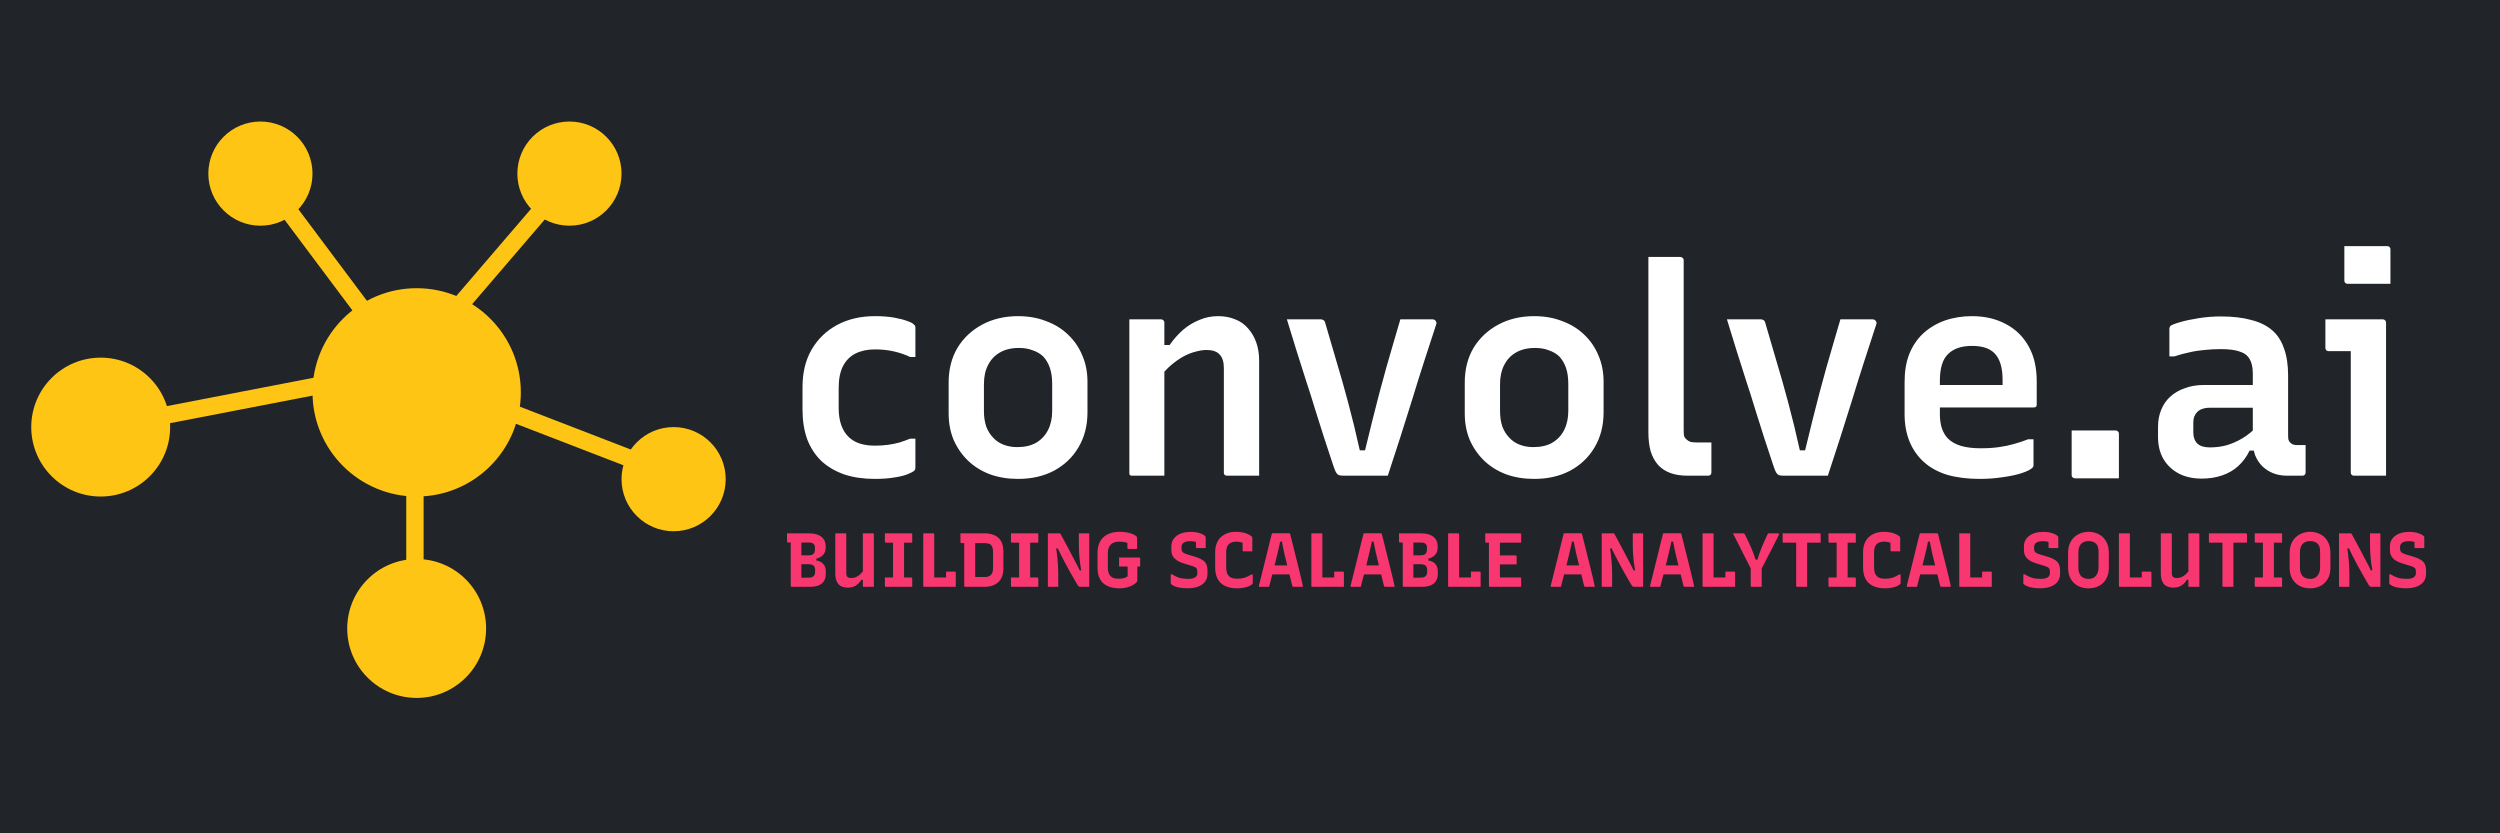
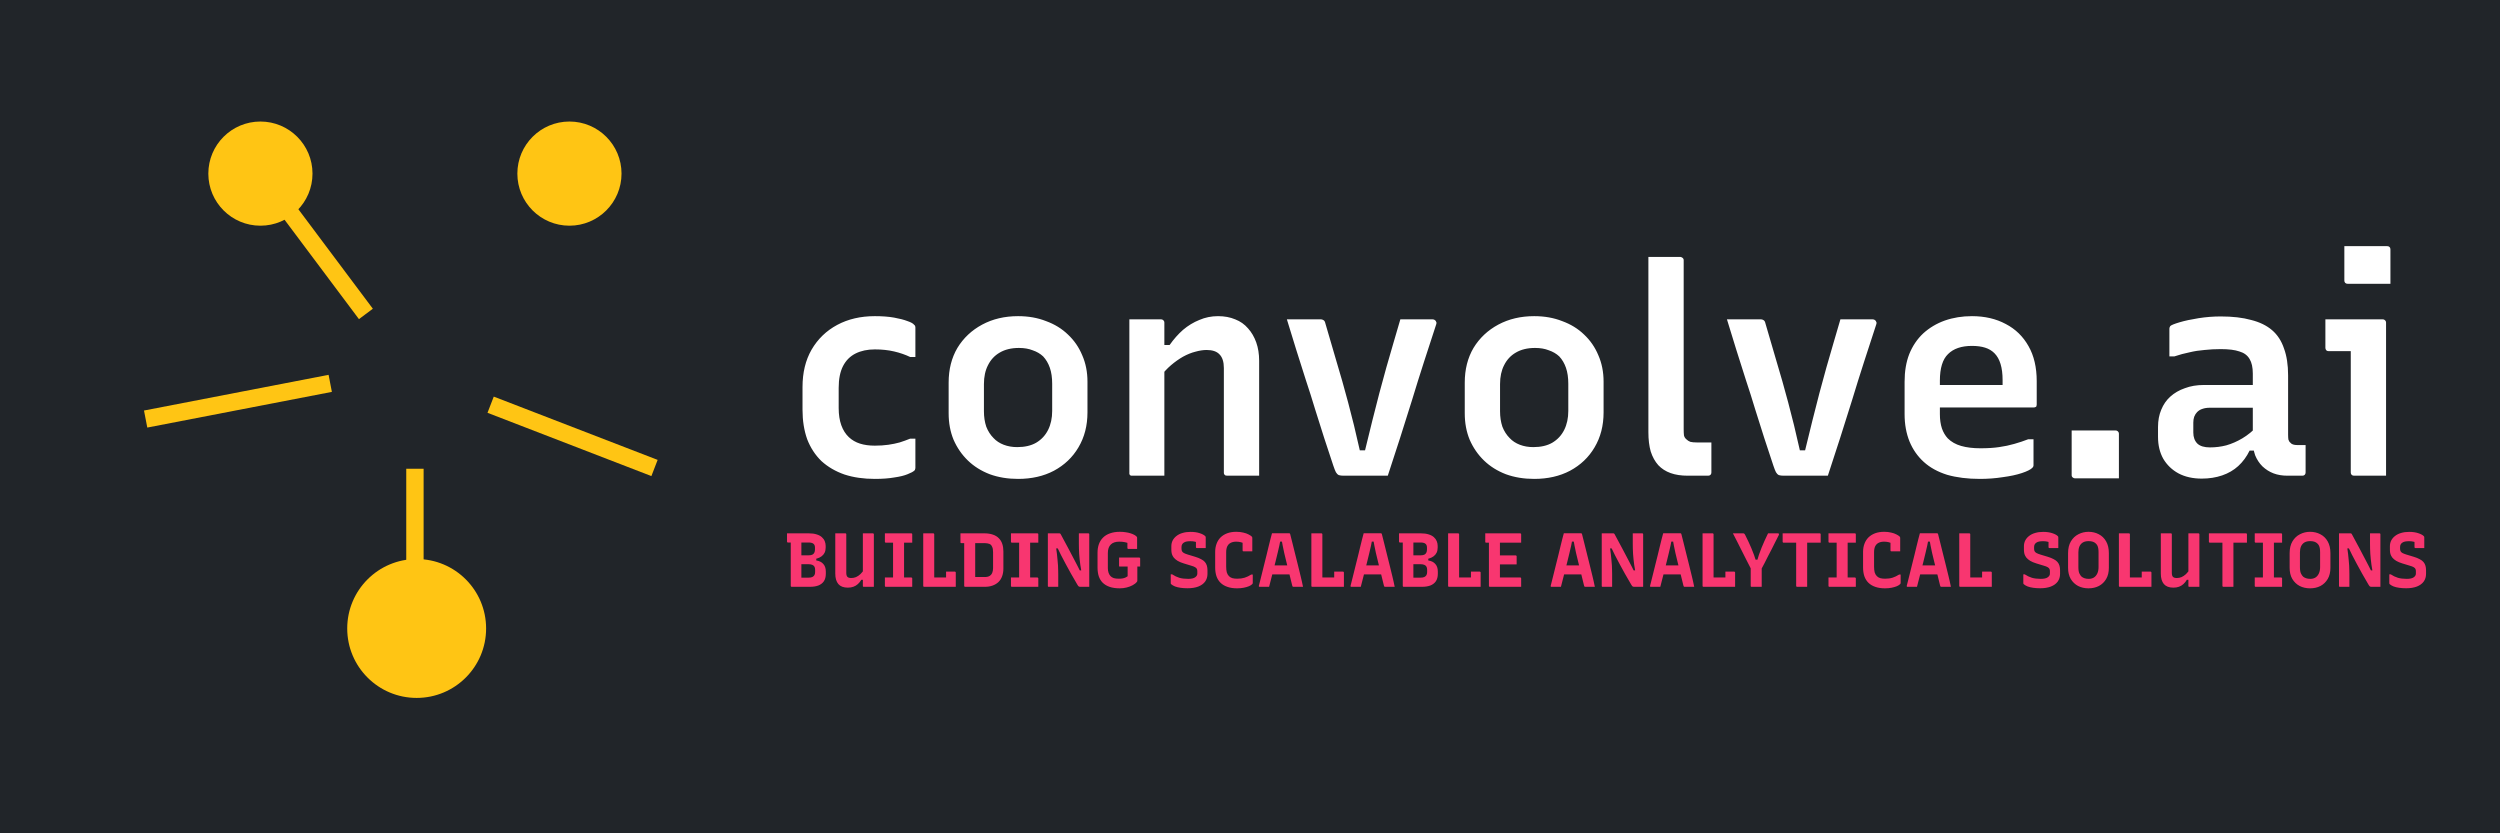
<svg xmlns="http://www.w3.org/2000/svg" width="720" height="240" viewBox="0 0 720 240" fill="none">
  <rect width="720" height="240" fill="#212529" />
  <path d="M233.282 169C232.842 169 232.329 169 231.742 169C231.17 169 230.613 169 230.07 169C229.527 169 229.058 169 228.662 169C228.266 169 228.039 169 227.98 169C227.907 169 227.848 168.978 227.804 168.934C227.76 168.89 227.738 168.831 227.738 168.758C227.738 167.555 227.738 166.404 227.738 165.304C227.738 164.189 227.738 163.097 227.738 162.026C227.738 160.941 227.738 159.848 227.738 158.748C227.738 157.633 227.738 156.475 227.738 155.272H230.95L230.796 155.712C230.796 156.196 230.796 156.658 230.796 157.098C230.796 157.538 230.796 157.971 230.796 158.396C230.796 159.056 230.796 159.709 230.796 160.354C230.796 160.985 230.796 161.623 230.796 162.268C230.796 162.913 230.796 163.581 230.796 164.27C230.796 164.945 230.796 165.641 230.796 166.36C231.045 166.36 231.28 166.36 231.5 166.36C231.735 166.36 231.969 166.36 232.204 166.36C232.439 166.36 232.673 166.36 232.908 166.36C233.333 166.36 233.678 166.301 233.942 166.184C234.221 166.052 234.426 165.869 234.558 165.634C234.69 165.385 234.756 165.091 234.756 164.754V164.072C234.756 163.72 234.69 163.427 234.558 163.192C234.426 162.957 234.213 162.781 233.92 162.664C233.641 162.547 233.26 162.488 232.776 162.488H229.234L229.344 160.618H235.086V161.41C235.966 161.542 236.641 161.879 237.11 162.422C237.594 162.95 237.836 163.683 237.836 164.622V165.238C237.836 166.133 237.645 166.859 237.264 167.416C236.883 167.959 236.355 168.362 235.68 168.626C235.005 168.875 234.206 169 233.282 169ZM226.66 153.6C227.701 153.6 228.743 153.6 229.784 153.6C230.825 153.6 231.859 153.6 232.886 153.6C233.81 153.6 234.58 153.703 235.196 153.908C235.827 154.099 236.325 154.363 236.692 154.7C237.073 155.037 237.352 155.426 237.528 155.866C237.704 156.306 237.792 156.753 237.792 157.208V157.714C237.792 158.271 237.689 158.763 237.484 159.188C237.279 159.599 236.985 159.943 236.604 160.222C236.237 160.501 235.79 160.713 235.262 160.86C234.734 160.992 234.147 161.058 233.502 161.058C232.651 161.058 231.925 161.058 231.324 161.058C230.737 161.058 230.202 161.058 229.718 161.058L229.344 161.344L229.234 159.936C229.835 159.936 230.437 159.936 231.038 159.936C231.639 159.936 232.233 159.936 232.82 159.936C233.275 159.936 233.641 159.877 233.92 159.76C234.199 159.628 234.397 159.437 234.514 159.188C234.646 158.924 234.712 158.616 234.712 158.264V157.714C234.712 157.494 234.683 157.296 234.624 157.12C234.565 156.929 234.47 156.775 234.338 156.658C234.191 156.511 234.001 156.409 233.766 156.35C233.531 156.277 233.245 156.24 232.908 156.24C232.248 156.24 231.581 156.24 230.906 156.24C230.246 156.24 229.579 156.24 228.904 156.24C228.244 156.24 227.577 156.24 226.902 156.24C226.829 156.24 226.77 156.218 226.726 156.174C226.682 156.13 226.66 156.071 226.66 155.998C226.66 155.558 226.66 155.155 226.66 154.788C226.66 154.421 226.66 154.025 226.66 153.6ZM251.671 169C251.348 169 251.025 169 250.703 169C250.38 169 250.057 169 249.735 169C249.412 169 249.082 169 248.745 169C248.715 169 248.686 169 248.657 169C248.627 168.985 248.605 168.971 248.591 168.956C248.576 168.941 248.561 168.927 248.547 168.912C248.532 168.897 248.517 168.875 248.503 168.846C248.503 168.817 248.503 168.787 248.503 168.758C248.503 167.497 248.503 166.235 248.503 164.974C248.503 163.713 248.503 162.451 248.503 161.19C248.503 159.914 248.503 158.645 248.503 157.384C248.503 156.123 248.503 154.861 248.503 153.6C248.84 153.6 249.163 153.6 249.471 153.6C249.793 153.6 250.116 153.6 250.439 153.6C250.776 153.6 251.106 153.6 251.429 153.6C251.473 153.6 251.509 153.615 251.539 153.644C251.583 153.659 251.612 153.688 251.627 153.732C251.656 153.761 251.671 153.798 251.671 153.842C251.671 154.898 251.671 155.961 251.671 157.032C251.671 158.103 251.671 159.173 251.671 160.244C251.671 161.3 251.671 162.363 251.671 163.434C251.671 164.49 251.671 165.546 251.671 166.602C251.671 167.042 251.671 167.467 251.671 167.878C251.671 168.274 251.671 168.648 251.671 169ZM244.191 169.242C243.56 169.242 243.017 169.154 242.563 168.978C242.108 168.802 241.734 168.545 241.441 168.208C241.147 167.856 240.927 167.431 240.781 166.932C240.634 166.433 240.561 165.854 240.561 165.194C240.561 164.226 240.561 163.229 240.561 162.202C240.561 161.175 240.561 160.119 240.561 159.034C240.561 157.949 240.561 156.871 240.561 155.8C240.561 155.433 240.561 155.067 240.561 154.7C240.561 154.333 240.561 153.967 240.561 153.6C241.059 153.6 241.551 153.6 242.035 153.6C242.519 153.6 243.003 153.6 243.487 153.6C243.545 153.6 243.589 153.615 243.619 153.644C243.648 153.659 243.67 153.681 243.685 153.71C243.714 153.739 243.729 153.783 243.729 153.842C243.729 155.074 243.729 156.328 243.729 157.604C243.729 158.88 243.729 160.149 243.729 161.41C243.729 162.657 243.729 163.852 243.729 164.996C243.729 165.524 243.839 165.905 244.059 166.14C244.279 166.36 244.645 166.47 245.159 166.47C245.643 166.47 246.097 166.382 246.523 166.206C246.963 166.015 247.388 165.729 247.799 165.348C248.209 164.952 248.605 164.453 248.987 163.852V166.976H248.063C247.784 167.46 247.454 167.871 247.073 168.208C246.706 168.545 246.281 168.802 245.797 168.978C245.327 169.154 244.792 169.242 244.191 169.242ZM260.369 167.35H257.113L257.201 166.448C257.201 166.199 257.201 165.92 257.201 165.612C257.201 165.304 257.201 165.025 257.201 164.776C257.201 163.984 257.201 163.192 257.201 162.4C257.201 161.608 257.201 160.823 257.201 160.046C257.201 159.254 257.201 158.462 257.201 157.67C257.201 156.863 257.201 156.057 257.201 155.25H260.457L260.369 156.152C260.369 156.387 260.369 156.651 260.369 156.944C260.369 157.237 260.369 157.509 260.369 157.758C260.369 158.565 260.369 159.371 260.369 160.178C260.369 160.97 260.369 161.769 260.369 162.576C260.369 163.368 260.369 164.16 260.369 164.952C260.369 165.744 260.369 166.543 260.369 167.35ZM262.723 169H255.089C255.06 169 255.03 168.993 255.001 168.978C254.972 168.963 254.942 168.949 254.913 168.934C254.898 168.905 254.884 168.875 254.869 168.846C254.854 168.817 254.847 168.787 254.847 168.758C254.847 168.465 254.847 168.186 254.847 167.922C254.847 167.658 254.847 167.401 254.847 167.152C254.847 166.888 254.847 166.609 254.847 166.316H262.459C262.503 166.316 262.547 166.331 262.591 166.36C262.635 166.375 262.664 166.404 262.679 166.448C262.708 166.477 262.723 166.514 262.723 166.558C262.723 166.851 262.723 167.13 262.723 167.394C262.723 167.643 262.723 167.9 262.723 168.164C262.723 168.428 262.723 168.707 262.723 169ZM254.847 153.6H262.459C262.547 153.6 262.613 153.622 262.657 153.666C262.701 153.71 262.723 153.769 262.723 153.842C262.723 154.047 262.723 154.253 262.723 154.458C262.723 154.663 262.723 154.869 262.723 155.074C262.723 155.265 262.723 155.463 262.723 155.668C262.723 155.859 262.723 156.064 262.723 156.284H255.089C255.03 156.284 254.972 156.262 254.913 156.218C254.869 156.159 254.847 156.101 254.847 156.042C254.847 155.822 254.847 155.617 254.847 155.426C254.847 155.221 254.847 155.023 254.847 154.832C254.847 154.627 254.847 154.421 254.847 154.216C254.847 154.011 254.847 153.805 254.847 153.6ZM266.133 169C266.104 169 266.074 168.993 266.045 168.978C266.016 168.963 265.986 168.949 265.957 168.934C265.942 168.905 265.928 168.875 265.913 168.846C265.898 168.817 265.891 168.787 265.891 168.758C265.891 167.629 265.891 166.492 265.891 165.348C265.891 164.204 265.891 163.067 265.891 161.938C265.891 160.809 265.891 159.701 265.891 158.616C265.891 157.516 265.891 156.453 265.891 155.426C265.891 155.118 265.891 154.817 265.891 154.524C265.891 154.216 265.891 153.908 265.891 153.6C266.39 153.6 266.881 153.6 267.365 153.6C267.849 153.6 268.333 153.6 268.817 153.6C268.861 153.6 268.898 153.615 268.927 153.644C268.971 153.659 269 153.688 269.015 153.732C269.044 153.761 269.059 153.798 269.059 153.842C269.059 154.869 269.059 155.903 269.059 156.944C269.059 157.985 269.059 159.034 269.059 160.09C269.059 161.131 269.059 162.173 269.059 163.214C269.059 164.255 269.059 165.289 269.059 166.316H272.887C273.268 166.316 273.591 166.367 273.855 166.47C274.134 166.558 274.361 166.712 274.537 166.932C274.713 167.152 274.852 167.431 274.955 167.768C275.072 168.105 275.175 168.516 275.263 169H266.133ZM272.469 164.622C272.762 164.622 273.048 164.622 273.327 164.622C273.606 164.622 273.877 164.622 274.141 164.622C274.42 164.622 274.713 164.622 275.021 164.622C275.065 164.622 275.102 164.637 275.131 164.666C275.175 164.681 275.204 164.71 275.219 164.754C275.248 164.783 275.263 164.82 275.263 164.864C275.263 165.143 275.263 165.458 275.263 165.81C275.263 166.162 275.263 166.536 275.263 166.932C275.263 167.313 275.263 167.687 275.263 168.054C275.263 168.406 275.263 168.721 275.263 169C274.544 168.941 273.98 168.809 273.569 168.604C273.158 168.399 272.872 168.127 272.711 167.79C272.55 167.453 272.469 167.064 272.469 166.624C272.469 166.419 272.469 166.199 272.469 165.964C272.469 165.729 272.469 165.495 272.469 165.26C272.469 165.011 272.469 164.798 272.469 164.622ZM288.975 163.742C288.975 164.578 288.851 165.326 288.601 165.986C288.367 166.631 288.015 167.181 287.545 167.636C287.076 168.076 286.511 168.413 285.851 168.648C285.206 168.883 284.48 169 283.673 169C283.336 169 282.94 169 282.485 169C282.031 169 281.561 169 281.077 169C280.593 169 280.131 169 279.691 169C279.251 169 278.87 169 278.547 169C278.225 169 278.019 169 277.931 169C277.858 169 277.799 168.978 277.755 168.934C277.711 168.89 277.689 168.831 277.689 168.758C277.689 167.629 277.689 166.499 277.689 165.37C277.689 164.226 277.689 163.089 277.689 161.96C277.689 160.816 277.689 159.679 277.689 158.55C277.689 157.406 277.689 156.269 277.689 155.14H281.055L280.857 155.624C280.857 156.02 280.857 156.453 280.857 156.922C280.857 157.377 280.857 157.795 280.857 158.176C280.857 158.88 280.857 159.562 280.857 160.222C280.857 160.882 280.857 161.535 280.857 162.18C280.857 162.825 280.857 163.478 280.857 164.138C280.857 164.798 280.857 165.48 280.857 166.184C281.033 166.184 281.297 166.184 281.649 166.184C282.001 166.184 282.361 166.184 282.727 166.184C283.094 166.184 283.387 166.184 283.607 166.184C284.194 166.184 284.656 166.081 284.993 165.876C285.345 165.671 285.602 165.37 285.763 164.974C285.925 164.578 286.005 164.109 286.005 163.566V159.034C286.005 158.697 285.983 158.396 285.939 158.132C285.895 157.868 285.822 157.641 285.719 157.45C285.631 157.245 285.521 157.069 285.389 156.922C285.257 156.805 285.103 156.709 284.927 156.636C284.751 156.563 284.553 156.511 284.333 156.482C284.128 156.438 283.871 156.416 283.563 156.416C283.109 156.416 282.588 156.416 282.001 156.416C281.415 156.416 280.806 156.416 280.175 156.416C279.559 156.416 278.965 156.416 278.393 156.416C277.821 156.416 277.308 156.416 276.853 156.416C276.809 156.416 276.765 156.409 276.721 156.394C276.692 156.365 276.663 156.335 276.633 156.306C276.619 156.262 276.611 156.218 276.611 156.174C276.611 155.778 276.611 155.353 276.611 154.898C276.611 154.429 276.611 153.996 276.611 153.6C277.066 153.6 277.579 153.6 278.151 153.6C278.738 153.6 279.347 153.6 279.977 153.6C280.608 153.6 281.217 153.6 281.803 153.6C282.405 153.6 282.947 153.6 283.431 153.6C284.414 153.6 285.257 153.725 285.961 153.974C286.665 154.209 287.237 154.561 287.677 155.03C288.132 155.485 288.462 156.035 288.667 156.68C288.873 157.311 288.975 158.029 288.975 158.836V163.742ZM296.678 167.35H293.422L293.51 166.448C293.51 166.199 293.51 165.92 293.51 165.612C293.51 165.304 293.51 165.025 293.51 164.776C293.51 163.984 293.51 163.192 293.51 162.4C293.51 161.608 293.51 160.823 293.51 160.046C293.51 159.254 293.51 158.462 293.51 157.67C293.51 156.863 293.51 156.057 293.51 155.25H296.766L296.678 156.152C296.678 156.387 296.678 156.651 296.678 156.944C296.678 157.237 296.678 157.509 296.678 157.758C296.678 158.565 296.678 159.371 296.678 160.178C296.678 160.97 296.678 161.769 296.678 162.576C296.678 163.368 296.678 164.16 296.678 164.952C296.678 165.744 296.678 166.543 296.678 167.35ZM299.032 169H291.398C291.368 169 291.339 168.993 291.31 168.978C291.28 168.963 291.251 168.949 291.222 168.934C291.207 168.905 291.192 168.875 291.178 168.846C291.163 168.817 291.156 168.787 291.156 168.758C291.156 168.465 291.156 168.186 291.156 167.922C291.156 167.658 291.156 167.401 291.156 167.152C291.156 166.888 291.156 166.609 291.156 166.316H298.768C298.812 166.316 298.856 166.331 298.9 166.36C298.944 166.375 298.973 166.404 298.988 166.448C299.017 166.477 299.032 166.514 299.032 166.558C299.032 166.851 299.032 167.13 299.032 167.394C299.032 167.643 299.032 167.9 299.032 168.164C299.032 168.428 299.032 168.707 299.032 169ZM291.156 153.6H298.768C298.856 153.6 298.922 153.622 298.966 153.666C299.01 153.71 299.032 153.769 299.032 153.842C299.032 154.047 299.032 154.253 299.032 154.458C299.032 154.663 299.032 154.869 299.032 155.074C299.032 155.265 299.032 155.463 299.032 155.668C299.032 155.859 299.032 156.064 299.032 156.284H291.398C291.339 156.284 291.28 156.262 291.222 156.218C291.178 156.159 291.156 156.101 291.156 156.042C291.156 155.822 291.156 155.617 291.156 155.426C291.156 155.221 291.156 155.023 291.156 154.832C291.156 154.627 291.156 154.421 291.156 154.216C291.156 154.011 291.156 153.805 291.156 153.6ZM304.774 169C304.319 169 303.864 169 303.41 169C302.955 169 302.493 169 302.024 169C301.98 169 301.936 168.993 301.892 168.978C301.862 168.949 301.833 168.919 301.804 168.89C301.789 168.846 301.782 168.802 301.782 168.758C301.782 167.687 301.782 166.617 301.782 165.546C301.782 164.475 301.782 163.412 301.782 162.356C301.782 161.285 301.782 160.215 301.782 159.144C301.782 158.059 301.782 156.988 301.782 155.932C301.782 155.536 301.782 155.147 301.782 154.766C301.782 154.37 301.782 153.981 301.782 153.6C302.104 153.6 302.464 153.6 302.86 153.6C303.256 153.6 303.652 153.6 304.048 153.6C304.458 153.6 304.81 153.6 305.104 153.6C305.192 153.6 305.258 153.615 305.302 153.644C305.346 153.659 305.397 153.71 305.456 153.798C305.514 153.886 305.602 154.047 305.72 154.282C306.057 154.913 306.387 155.529 306.71 156.13C307.032 156.717 307.348 157.303 307.656 157.89C307.978 158.477 308.286 159.063 308.58 159.65C308.888 160.222 309.188 160.794 309.482 161.366C309.79 161.938 310.09 162.517 310.384 163.104C310.692 163.676 310.985 164.263 311.264 164.864L310.406 164.27H311.902L311.44 164.534C311.322 163.874 311.22 163.258 311.132 162.686C311.058 162.114 310.992 161.571 310.934 161.058C310.875 160.53 310.831 160.024 310.802 159.54C310.772 159.041 310.75 158.557 310.736 158.088C310.721 157.604 310.714 157.113 310.714 156.614C310.714 156.189 310.714 155.719 310.714 155.206C310.714 154.678 310.714 154.143 310.714 153.6C311.183 153.6 311.645 153.6 312.1 153.6C312.554 153.6 313.009 153.6 313.464 153.6C313.537 153.6 313.596 153.622 313.64 153.666C313.684 153.71 313.706 153.769 313.706 153.842C313.706 154.898 313.706 155.961 313.706 157.032C313.706 158.088 313.706 159.151 313.706 160.222C313.706 161.278 313.706 162.334 313.706 163.39C313.706 164.446 313.706 165.509 313.706 166.58C313.706 166.991 313.706 167.401 313.706 167.812C313.706 168.208 313.706 168.604 313.706 169C313.412 169 313.104 169 312.782 169C312.459 169 312.144 169 311.836 169C311.528 169 311.249 169 311 169C310.912 169 310.809 168.971 310.692 168.912C310.574 168.839 310.42 168.633 310.23 168.296C309.584 167.196 308.99 166.169 308.448 165.216C307.905 164.248 307.399 163.324 306.93 162.444C306.46 161.564 306.006 160.699 305.566 159.848C305.14 158.983 304.708 158.095 304.268 157.186L305.258 157.934H303.74L304.136 157.604C304.253 158.293 304.341 158.946 304.4 159.562C304.473 160.178 304.532 160.765 304.576 161.322C304.634 161.865 304.678 162.385 304.708 162.884C304.737 163.368 304.752 163.823 304.752 164.248C304.766 164.673 304.774 165.062 304.774 165.414C304.774 165.986 304.774 166.58 304.774 167.196C304.774 167.797 304.774 168.399 304.774 169ZM322.294 160.574H328.124C328.168 160.574 328.205 160.589 328.234 160.618C328.278 160.633 328.308 160.662 328.322 160.706C328.352 160.735 328.366 160.772 328.366 160.816V163.17H322.536C322.492 163.17 322.456 163.17 322.426 163.17C322.397 163.155 322.368 163.141 322.338 163.126C322.324 163.097 322.309 163.067 322.294 163.038C322.294 163.009 322.294 162.972 322.294 162.928C322.294 162.532 322.294 162.143 322.294 161.762C322.294 161.366 322.294 160.97 322.294 160.574ZM322.514 153.16C323.145 153.16 323.717 153.204 324.23 153.292C324.758 153.365 325.22 153.468 325.616 153.6C326.027 153.732 326.379 153.879 326.672 154.04C326.966 154.201 327.193 154.37 327.354 154.546C327.413 154.59 327.45 154.641 327.464 154.7C327.479 154.759 327.486 154.825 327.486 154.898C327.486 155.191 327.486 155.529 327.486 155.91C327.486 156.277 327.486 156.651 327.486 157.032C327.486 157.399 327.486 157.751 327.486 158.088C327.061 158.088 326.636 158.088 326.21 158.088C325.785 158.088 325.36 158.088 324.934 158.088C324.861 158.088 324.802 158.066 324.758 158.022C324.714 157.978 324.692 157.919 324.692 157.846C324.692 157.655 324.692 157.45 324.692 157.23C324.692 157.01 324.692 156.775 324.692 156.526C324.692 156.277 324.692 155.991 324.692 155.668L325.286 156.614C324.905 156.394 324.472 156.24 323.988 156.152C323.519 156.049 322.969 155.998 322.338 155.998C321.825 155.998 321.363 156.064 320.952 156.196C320.542 156.328 320.197 156.533 319.918 156.812C319.64 157.076 319.427 157.413 319.28 157.824C319.134 158.235 319.06 158.719 319.06 159.276V163.61C319.06 164.138 319.134 164.6 319.28 164.996C319.427 165.392 319.618 165.707 319.852 165.942C320.087 166.177 320.388 166.36 320.754 166.492C321.136 166.609 321.634 166.668 322.25 166.668C322.646 166.668 323.013 166.639 323.35 166.58C323.688 166.507 323.974 166.411 324.208 166.294C324.458 166.177 324.641 166.067 324.758 165.964C324.758 165.48 324.758 165.04 324.758 164.644C324.758 164.248 324.758 163.859 324.758 163.478C324.758 163.082 324.758 162.671 324.758 162.246H327.662L327.552 162.774C327.552 163.537 327.552 164.263 327.552 164.952C327.552 165.627 327.552 166.36 327.552 167.152C327.552 167.255 327.545 167.335 327.53 167.394C327.516 167.453 327.479 167.511 327.42 167.57C327.142 167.937 326.738 168.259 326.21 168.538C325.697 168.817 325.118 169.037 324.472 169.198C323.827 169.359 323.174 169.44 322.514 169.44C321.385 169.44 320.41 169.301 319.588 169.022C318.782 168.743 318.114 168.347 317.586 167.834C317.073 167.321 316.692 166.697 316.442 165.964C316.208 165.216 316.09 164.387 316.09 163.478V159.166C316.09 158.257 316.222 157.435 316.486 156.702C316.765 155.954 317.168 155.323 317.696 154.81C318.224 154.282 318.892 153.879 319.698 153.6C320.505 153.307 321.444 153.16 322.514 153.16ZM342.869 153.182C343.895 153.182 344.775 153.307 345.509 153.556C346.242 153.791 346.777 154.077 347.115 154.414C347.173 154.473 347.21 154.531 347.225 154.59C347.239 154.649 347.247 154.722 347.247 154.81C347.247 155.089 347.247 155.404 347.247 155.756C347.247 156.108 347.247 156.46 347.247 156.812C347.247 157.164 347.247 157.509 347.247 157.846C346.836 157.846 346.411 157.846 345.971 157.846C345.531 157.846 345.098 157.846 344.673 157.846C344.599 157.846 344.541 157.824 344.497 157.78C344.453 157.736 344.431 157.677 344.431 157.604C344.431 157.457 344.431 157.311 344.431 157.164C344.431 157.017 344.431 156.863 344.431 156.702C344.431 156.526 344.431 156.343 344.431 156.152C344.431 155.961 344.431 155.749 344.431 155.514L345.047 156.306C344.695 156.145 344.35 156.035 344.013 155.976C343.69 155.903 343.309 155.866 342.869 155.866C342.443 155.866 342.069 155.895 341.747 155.954C341.439 156.013 341.175 156.115 340.955 156.262C340.735 156.394 340.566 156.57 340.449 156.79C340.331 156.995 340.273 157.245 340.273 157.538V158C340.273 158.279 340.317 158.521 340.405 158.726C340.507 158.931 340.683 159.107 340.933 159.254C341.197 159.401 341.585 159.555 342.099 159.716L344.211 160.354C344.885 160.559 345.45 160.787 345.905 161.036C346.374 161.271 346.741 161.542 347.005 161.85C347.269 162.158 347.459 162.51 347.577 162.906C347.694 163.302 347.753 163.757 347.753 164.27V165.282C347.753 166.133 347.525 166.873 347.071 167.504C346.616 168.12 345.956 168.597 345.091 168.934C344.24 169.257 343.213 169.418 342.011 169.418C341.307 169.418 340.639 169.374 340.009 169.286C339.393 169.198 338.85 169.066 338.381 168.89C337.926 168.699 337.567 168.487 337.303 168.252C337.259 168.208 337.222 168.164 337.193 168.12C337.178 168.061 337.171 167.966 337.171 167.834C337.171 167.57 337.171 167.313 337.171 167.064C337.171 166.815 337.171 166.551 337.171 166.272C337.171 165.993 337.171 165.707 337.171 165.414H337.589C338.249 165.854 338.938 166.184 339.657 166.404C340.375 166.609 341.226 166.712 342.209 166.712C343.118 166.712 343.778 166.565 344.189 166.272C344.614 165.979 344.827 165.627 344.827 165.216V164.468C344.827 164.219 344.783 164.013 344.695 163.852C344.621 163.676 344.46 163.515 344.211 163.368C343.961 163.207 343.565 163.053 343.023 162.906L340.933 162.268C340.214 162.048 339.62 161.799 339.151 161.52C338.681 161.227 338.315 160.919 338.051 160.596C337.801 160.273 337.618 159.929 337.501 159.562C337.398 159.181 337.347 158.785 337.347 158.374V157.318C337.347 156.717 337.471 156.167 337.721 155.668C337.985 155.155 338.359 154.715 338.843 154.348C339.327 153.967 339.906 153.681 340.581 153.49C341.27 153.285 342.033 153.182 342.869 153.182ZM356.285 169.44C355.229 169.44 354.305 169.301 353.513 169.022C352.721 168.758 352.061 168.369 351.533 167.856C351.005 167.343 350.609 166.712 350.345 165.964C350.096 165.216 349.971 164.365 349.971 163.412V158.968C349.971 158.103 350.103 157.318 350.367 156.614C350.631 155.895 351.02 155.279 351.533 154.766C352.061 154.253 352.699 153.857 353.447 153.578C354.21 153.299 355.075 153.16 356.043 153.16C356.791 153.16 357.459 153.233 358.045 153.38C358.647 153.512 359.153 153.688 359.563 153.908C359.989 154.113 360.319 154.333 360.553 154.568C360.583 154.597 360.605 154.634 360.619 154.678C360.634 154.722 360.641 154.766 360.641 154.81C360.656 154.854 360.663 154.898 360.663 154.942C360.663 155.485 360.663 156.108 360.663 156.812C360.663 157.501 360.663 158.161 360.663 158.792C360.238 158.792 359.813 158.792 359.387 158.792C358.962 158.792 358.537 158.792 358.111 158.792C358.038 158.792 357.979 158.77 357.935 158.726C357.891 158.682 357.869 158.623 357.869 158.55C357.869 158.286 357.869 158.022 357.869 157.758C357.869 157.494 357.869 157.201 357.869 156.878C357.869 156.541 357.869 156.152 357.869 155.712L358.485 156.636C358.119 156.401 357.737 156.24 357.341 156.152C356.945 156.049 356.498 155.998 355.999 155.998C355.413 155.998 354.899 156.108 354.459 156.328C354.034 156.533 353.704 156.863 353.469 157.318C353.249 157.773 353.139 158.352 353.139 159.056V163.17C353.139 163.83 353.198 164.387 353.315 164.842C353.447 165.282 353.66 165.649 353.953 165.942C354.217 166.206 354.547 166.397 354.943 166.514C355.354 166.617 355.809 166.668 356.307 166.668C357.114 166.668 357.825 166.573 358.441 166.382C359.057 166.191 359.703 165.883 360.377 165.458H360.795C360.795 165.663 360.795 165.869 360.795 166.074C360.795 166.265 360.795 166.463 360.795 166.668C360.795 166.859 360.795 167.057 360.795 167.262C360.795 167.453 360.795 167.658 360.795 167.878C360.795 167.951 360.781 168.017 360.751 168.076C360.737 168.135 360.707 168.179 360.663 168.208C360.458 168.428 360.143 168.633 359.717 168.824C359.292 169 358.786 169.147 358.199 169.264C357.613 169.381 356.975 169.44 356.285 169.44ZM365.038 162.84H369.768C370.002 162.84 370.23 162.84 370.45 162.84C370.67 162.84 370.89 162.84 371.11 162.84L371.88 162.642L372.188 164.05L372.496 165.436H365.236C365.192 165.436 365.148 165.429 365.104 165.414C365.074 165.385 365.045 165.355 365.016 165.326C365.001 165.282 364.994 165.238 364.994 165.194L365.038 162.84ZM365.5 169C365.045 169 364.583 169 364.114 169C363.644 169 363.182 169 362.728 169C362.698 169 362.669 168.993 362.64 168.978C362.61 168.963 362.581 168.934 362.552 168.89C362.537 168.846 362.537 168.787 362.552 168.714C362.654 168.347 362.779 167.856 362.926 167.24C363.087 166.609 363.263 165.905 363.454 165.128C363.644 164.336 363.85 163.507 364.07 162.642C364.29 161.762 364.51 160.882 364.73 160.002C364.95 159.122 365.155 158.271 365.346 157.45C365.551 156.629 365.734 155.888 365.896 155.228C366.072 154.568 366.218 154.018 366.336 153.578C367.172 153.578 368.03 153.578 368.91 153.578C369.804 153.578 370.604 153.578 371.308 153.578C371.366 153.578 371.41 153.593 371.44 153.622C371.469 153.637 371.491 153.659 371.506 153.688C371.535 153.717 371.557 153.761 371.572 153.82C371.777 154.641 371.997 155.514 372.232 156.438C372.466 157.362 372.708 158.337 372.958 159.364C373.222 160.376 373.486 161.432 373.75 162.532C374.028 163.632 374.307 164.769 374.586 165.942C374.703 166.426 374.82 166.925 374.938 167.438C375.07 167.951 375.18 168.472 375.268 169C374.857 169 374.41 169 373.926 169C373.442 169 372.987 169 372.562 169C372.474 169 372.4 168.993 372.342 168.978C372.298 168.949 372.261 168.905 372.232 168.846C372.217 168.787 372.188 168.699 372.144 168.582C371.821 167.247 371.52 166.023 371.242 164.908C370.963 163.779 370.706 162.745 370.472 161.806C370.237 160.867 370.032 160.017 369.856 159.254C369.694 158.477 369.548 157.773 369.416 157.142C369.284 156.511 369.181 155.947 369.108 155.448L369.966 155.976H367.92L368.778 155.448C368.69 155.947 368.58 156.511 368.448 157.142C368.316 157.758 368.154 158.455 367.964 159.232C367.788 160.009 367.575 160.882 367.326 161.85C367.076 162.803 366.805 163.874 366.512 165.062C366.218 166.235 365.881 167.548 365.5 169ZM377.916 169C377.887 169 377.858 168.993 377.828 168.978C377.799 168.963 377.77 168.949 377.74 168.934C377.726 168.905 377.711 168.875 377.696 168.846C377.682 168.817 377.674 168.787 377.674 168.758C377.674 167.629 377.674 166.492 377.674 165.348C377.674 164.204 377.674 163.067 377.674 161.938C377.674 160.809 377.674 159.701 377.674 158.616C377.674 157.516 377.674 156.453 377.674 155.426C377.674 155.118 377.674 154.817 377.674 154.524C377.674 154.216 377.674 153.908 377.674 153.6C378.173 153.6 378.664 153.6 379.148 153.6C379.632 153.6 380.116 153.6 380.6 153.6C380.644 153.6 380.681 153.615 380.71 153.644C380.754 153.659 380.784 153.688 380.798 153.732C380.828 153.761 380.842 153.798 380.842 153.842C380.842 154.869 380.842 155.903 380.842 156.944C380.842 157.985 380.842 159.034 380.842 160.09C380.842 161.131 380.842 162.173 380.842 163.214C380.842 164.255 380.842 165.289 380.842 166.316H384.67C385.052 166.316 385.374 166.367 385.638 166.47C385.917 166.558 386.144 166.712 386.32 166.932C386.496 167.152 386.636 167.431 386.738 167.768C386.856 168.105 386.958 168.516 387.046 169H377.916ZM384.252 164.622C384.546 164.622 384.832 164.622 385.11 164.622C385.389 164.622 385.66 164.622 385.924 164.622C386.203 164.622 386.496 164.622 386.804 164.622C386.848 164.622 386.885 164.637 386.914 164.666C386.958 164.681 386.988 164.71 387.002 164.754C387.032 164.783 387.046 164.82 387.046 164.864C387.046 165.143 387.046 165.458 387.046 165.81C387.046 166.162 387.046 166.536 387.046 166.932C387.046 167.313 387.046 167.687 387.046 168.054C387.046 168.406 387.046 168.721 387.046 169C386.328 168.941 385.763 168.809 385.352 168.604C384.942 168.399 384.656 168.127 384.494 167.79C384.333 167.453 384.252 167.064 384.252 166.624C384.252 166.419 384.252 166.199 384.252 165.964C384.252 165.729 384.252 165.495 384.252 165.26C384.252 165.011 384.252 164.798 384.252 164.622ZM391.442 162.84H396.172C396.407 162.84 396.634 162.84 396.854 162.84C397.074 162.84 397.294 162.84 397.514 162.84L398.284 162.642L398.592 164.05L398.9 165.436H391.64C391.596 165.436 391.552 165.429 391.508 165.414C391.479 165.385 391.449 165.355 391.42 165.326C391.405 165.282 391.398 165.238 391.398 165.194L391.442 162.84ZM391.904 169C391.449 169 390.987 169 390.518 169C390.049 169 389.587 169 389.132 169C389.103 169 389.073 168.993 389.044 168.978C389.015 168.963 388.985 168.934 388.956 168.89C388.941 168.846 388.941 168.787 388.956 168.714C389.059 168.347 389.183 167.856 389.33 167.24C389.491 166.609 389.667 165.905 389.858 165.128C390.049 164.336 390.254 163.507 390.474 162.642C390.694 161.762 390.914 160.882 391.134 160.002C391.354 159.122 391.559 158.271 391.75 157.45C391.955 156.629 392.139 155.888 392.3 155.228C392.476 154.568 392.623 154.018 392.74 153.578C393.576 153.578 394.434 153.578 395.314 153.578C396.209 153.578 397.008 153.578 397.712 153.578C397.771 153.578 397.815 153.593 397.844 153.622C397.873 153.637 397.895 153.659 397.91 153.688C397.939 153.717 397.961 153.761 397.976 153.82C398.181 154.641 398.401 155.514 398.636 156.438C398.871 157.362 399.113 158.337 399.362 159.364C399.626 160.376 399.89 161.432 400.154 162.532C400.433 163.632 400.711 164.769 400.99 165.942C401.107 166.426 401.225 166.925 401.342 167.438C401.474 167.951 401.584 168.472 401.672 169C401.261 169 400.814 169 400.33 169C399.846 169 399.391 169 398.966 169C398.878 169 398.805 168.993 398.746 168.978C398.702 168.949 398.665 168.905 398.636 168.846C398.621 168.787 398.592 168.699 398.548 168.582C398.225 167.247 397.925 166.023 397.646 164.908C397.367 163.779 397.111 162.745 396.876 161.806C396.641 160.867 396.436 160.017 396.26 159.254C396.099 158.477 395.952 157.773 395.82 157.142C395.688 156.511 395.585 155.947 395.512 155.448L396.37 155.976H394.324L395.182 155.448C395.094 155.947 394.984 156.511 394.852 157.142C394.72 157.758 394.559 158.455 394.368 159.232C394.192 160.009 393.979 160.882 393.73 161.85C393.481 162.803 393.209 163.874 392.916 165.062C392.623 166.235 392.285 167.548 391.904 169ZM409.54 169C409.1 169 408.586 169 408 169C407.428 169 406.87 169 406.328 169C405.785 169 405.316 169 404.92 169C404.524 169 404.296 169 404.238 169C404.164 169 404.106 168.978 404.062 168.934C404.018 168.89 403.996 168.831 403.996 168.758C403.996 167.555 403.996 166.404 403.996 165.304C403.996 164.189 403.996 163.097 403.996 162.026C403.996 160.941 403.996 159.848 403.996 158.748C403.996 157.633 403.996 156.475 403.996 155.272H407.208L407.054 155.712C407.054 156.196 407.054 156.658 407.054 157.098C407.054 157.538 407.054 157.971 407.054 158.396C407.054 159.056 407.054 159.709 407.054 160.354C407.054 160.985 407.054 161.623 407.054 162.268C407.054 162.913 407.054 163.581 407.054 164.27C407.054 164.945 407.054 165.641 407.054 166.36C407.303 166.36 407.538 166.36 407.758 166.36C407.992 166.36 408.227 166.36 408.462 166.36C408.696 166.36 408.931 166.36 409.166 166.36C409.591 166.36 409.936 166.301 410.2 166.184C410.478 166.052 410.684 165.869 410.816 165.634C410.948 165.385 411.014 165.091 411.014 164.754V164.072C411.014 163.72 410.948 163.427 410.816 163.192C410.684 162.957 410.471 162.781 410.178 162.664C409.899 162.547 409.518 162.488 409.034 162.488H405.492L405.602 160.618H411.344V161.41C412.224 161.542 412.898 161.879 413.368 162.422C413.852 162.95 414.094 163.683 414.094 164.622V165.238C414.094 166.133 413.903 166.859 413.522 167.416C413.14 167.959 412.612 168.362 411.938 168.626C411.263 168.875 410.464 169 409.54 169ZM402.918 153.6C403.959 153.6 405 153.6 406.042 153.6C407.083 153.6 408.117 153.6 409.144 153.6C410.068 153.6 410.838 153.703 411.454 153.908C412.084 154.099 412.583 154.363 412.95 154.7C413.331 155.037 413.61 155.426 413.786 155.866C413.962 156.306 414.05 156.753 414.05 157.208V157.714C414.05 158.271 413.947 158.763 413.742 159.188C413.536 159.599 413.243 159.943 412.862 160.222C412.495 160.501 412.048 160.713 411.52 160.86C410.992 160.992 410.405 161.058 409.76 161.058C408.909 161.058 408.183 161.058 407.582 161.058C406.995 161.058 406.46 161.058 405.976 161.058L405.602 161.344L405.492 159.936C406.093 159.936 406.694 159.936 407.296 159.936C407.897 159.936 408.491 159.936 409.078 159.936C409.532 159.936 409.899 159.877 410.178 159.76C410.456 159.628 410.654 159.437 410.772 159.188C410.904 158.924 410.97 158.616 410.97 158.264V157.714C410.97 157.494 410.94 157.296 410.882 157.12C410.823 156.929 410.728 156.775 410.596 156.658C410.449 156.511 410.258 156.409 410.024 156.35C409.789 156.277 409.503 156.24 409.166 156.24C408.506 156.24 407.838 156.24 407.164 156.24C406.504 156.24 405.836 156.24 405.162 156.24C404.502 156.24 403.834 156.24 403.16 156.24C403.086 156.24 403.028 156.218 402.984 156.174C402.94 156.13 402.918 156.071 402.918 155.998C402.918 155.558 402.918 155.155 402.918 154.788C402.918 154.421 402.918 154.025 402.918 153.6ZM417.297 169C417.268 169 417.239 168.993 417.209 168.978C417.18 168.963 417.151 168.949 417.121 168.934C417.107 168.905 417.092 168.875 417.077 168.846C417.063 168.817 417.055 168.787 417.055 168.758C417.055 167.629 417.055 166.492 417.055 165.348C417.055 164.204 417.055 163.067 417.055 161.938C417.055 160.809 417.055 159.701 417.055 158.616C417.055 157.516 417.055 156.453 417.055 155.426C417.055 155.118 417.055 154.817 417.055 154.524C417.055 154.216 417.055 153.908 417.055 153.6C417.554 153.6 418.045 153.6 418.529 153.6C419.013 153.6 419.497 153.6 419.981 153.6C420.025 153.6 420.062 153.615 420.091 153.644C420.135 153.659 420.165 153.688 420.179 153.732C420.209 153.761 420.223 153.798 420.223 153.842C420.223 154.869 420.223 155.903 420.223 156.944C420.223 157.985 420.223 159.034 420.223 160.09C420.223 161.131 420.223 162.173 420.223 163.214C420.223 164.255 420.223 165.289 420.223 166.316H424.051C424.433 166.316 424.755 166.367 425.019 166.47C425.298 166.558 425.525 166.712 425.701 166.932C425.877 167.152 426.017 167.431 426.119 167.768C426.237 168.105 426.339 168.516 426.427 169H417.297ZM423.633 164.622C423.927 164.622 424.213 164.622 424.491 164.622C424.77 164.622 425.041 164.622 425.305 164.622C425.584 164.622 425.877 164.622 426.185 164.622C426.229 164.622 426.266 164.637 426.295 164.666C426.339 164.681 426.369 164.71 426.383 164.754C426.413 164.783 426.427 164.82 426.427 164.864C426.427 165.143 426.427 165.458 426.427 165.81C426.427 166.162 426.427 166.536 426.427 166.932C426.427 167.313 426.427 167.687 426.427 168.054C426.427 168.406 426.427 168.721 426.427 169C425.709 168.941 425.144 168.809 424.733 168.604C424.323 168.399 424.037 168.127 423.875 167.79C423.714 167.453 423.633 167.064 423.633 166.624C423.633 166.419 423.633 166.199 423.633 165.964C423.633 165.729 423.633 165.495 423.633 165.26C423.633 165.011 423.633 164.798 423.633 164.622ZM427.753 153.6H437.851C437.895 153.6 437.932 153.615 437.961 153.644C437.991 153.659 438.02 153.688 438.049 153.732C438.079 153.761 438.093 153.798 438.093 153.842C438.093 154.297 438.093 154.707 438.093 155.074C438.093 155.426 438.093 155.829 438.093 156.284H427.995C427.951 156.284 427.907 156.277 427.863 156.262C427.834 156.233 427.805 156.203 427.775 156.174C427.761 156.13 427.753 156.086 427.753 156.042C427.753 155.587 427.753 155.177 427.753 154.81C427.753 154.443 427.753 154.04 427.753 153.6ZM430.767 159.958H436.553C436.597 159.958 436.634 159.973 436.663 160.002C436.707 160.031 436.737 160.061 436.751 160.09C436.781 160.119 436.795 160.156 436.795 160.2C436.795 160.508 436.795 160.794 436.795 161.058C436.795 161.307 436.795 161.557 436.795 161.806C436.795 162.041 436.795 162.29 436.795 162.554H430.767V159.958ZM429.073 169C429.029 169 428.993 168.993 428.963 168.978C428.934 168.963 428.905 168.949 428.875 168.934C428.861 168.905 428.846 168.875 428.831 168.846C428.817 168.817 428.809 168.787 428.809 168.758C428.809 168.362 428.809 167.79 428.809 167.042C428.809 166.279 428.809 165.414 428.809 164.446C428.809 163.463 428.809 162.437 428.809 161.366C428.809 160.281 428.809 159.21 428.809 158.154C428.809 157.083 428.809 156.101 428.809 155.206H432.153L431.977 155.69C431.977 156.027 431.977 156.372 431.977 156.724C431.977 157.076 431.977 157.428 431.977 157.78C431.977 158.455 431.977 159.151 431.977 159.87C431.977 160.589 431.977 161.307 431.977 162.026C431.977 162.745 431.977 163.471 431.977 164.204C431.977 164.923 431.977 165.627 431.977 166.316H437.851C437.925 166.316 437.983 166.338 438.027 166.382C438.071 166.426 438.093 166.485 438.093 166.558C438.093 166.983 438.093 167.394 438.093 167.79C438.093 168.171 438.093 168.575 438.093 169H429.073ZM449.085 162.84H453.815C454.049 162.84 454.277 162.84 454.497 162.84C454.717 162.84 454.937 162.84 455.157 162.84L455.927 162.642L456.235 164.05L456.543 165.436H449.283C449.239 165.436 449.195 165.429 449.151 165.414C449.121 165.385 449.092 165.355 449.063 165.326C449.048 165.282 449.041 165.238 449.041 165.194L449.085 162.84ZM449.547 169C449.092 169 448.63 169 448.161 169C447.691 169 447.229 169 446.775 169C446.745 169 446.716 168.993 446.687 168.978C446.657 168.963 446.628 168.934 446.599 168.89C446.584 168.846 446.584 168.787 446.599 168.714C446.701 168.347 446.826 167.856 446.973 167.24C447.134 166.609 447.31 165.905 447.501 165.128C447.691 164.336 447.897 163.507 448.117 162.642C448.337 161.762 448.557 160.882 448.777 160.002C448.997 159.122 449.202 158.271 449.393 157.45C449.598 156.629 449.781 155.888 449.943 155.228C450.119 154.568 450.265 154.018 450.383 153.578C451.219 153.578 452.077 153.578 452.957 153.578C453.851 153.578 454.651 153.578 455.355 153.578C455.413 153.578 455.457 153.593 455.487 153.622C455.516 153.637 455.538 153.659 455.553 153.688C455.582 153.717 455.604 153.761 455.619 153.82C455.824 154.641 456.044 155.514 456.279 156.438C456.513 157.362 456.755 158.337 457.005 159.364C457.269 160.376 457.533 161.432 457.797 162.532C458.075 163.632 458.354 164.769 458.633 165.942C458.75 166.426 458.867 166.925 458.985 167.438C459.117 167.951 459.227 168.472 459.315 169C458.904 169 458.457 169 457.973 169C457.489 169 457.034 169 456.609 169C456.521 169 456.447 168.993 456.389 168.978C456.345 168.949 456.308 168.905 456.279 168.846C456.264 168.787 456.235 168.699 456.191 168.582C455.868 167.247 455.567 166.023 455.289 164.908C455.01 163.779 454.753 162.745 454.519 161.806C454.284 160.867 454.079 160.017 453.903 159.254C453.741 158.477 453.595 157.773 453.463 157.142C453.331 156.511 453.228 155.947 453.155 155.448L454.013 155.976H451.967L452.825 155.448C452.737 155.947 452.627 156.511 452.495 157.142C452.363 157.758 452.201 158.455 452.011 159.232C451.835 160.009 451.622 160.882 451.373 161.85C451.123 162.803 450.852 163.874 450.559 165.062C450.265 166.235 449.928 167.548 449.547 169ZM464.295 169C463.841 169 463.386 169 462.931 169C462.477 169 462.015 169 461.545 169C461.501 169 461.457 168.993 461.413 168.978C461.384 168.949 461.355 168.919 461.325 168.89C461.311 168.846 461.303 168.802 461.303 168.758C461.303 167.687 461.303 166.617 461.303 165.546C461.303 164.475 461.303 163.412 461.303 162.356C461.303 161.285 461.303 160.215 461.303 159.144C461.303 158.059 461.303 156.988 461.303 155.932C461.303 155.536 461.303 155.147 461.303 154.766C461.303 154.37 461.303 153.981 461.303 153.6C461.626 153.6 461.985 153.6 462.381 153.6C462.777 153.6 463.173 153.6 463.569 153.6C463.98 153.6 464.332 153.6 464.625 153.6C464.713 153.6 464.779 153.615 464.823 153.644C464.867 153.659 464.919 153.71 464.977 153.798C465.036 153.886 465.124 154.047 465.241 154.282C465.579 154.913 465.909 155.529 466.231 156.13C466.554 156.717 466.869 157.303 467.177 157.89C467.5 158.477 467.808 159.063 468.101 159.65C468.409 160.222 468.71 160.794 469.003 161.366C469.311 161.938 469.612 162.517 469.905 163.104C470.213 163.676 470.507 164.263 470.785 164.864L469.927 164.27H471.423L470.961 164.534C470.844 163.874 470.741 163.258 470.653 162.686C470.58 162.114 470.514 161.571 470.455 161.058C470.397 160.53 470.353 160.024 470.323 159.54C470.294 159.041 470.272 158.557 470.257 158.088C470.243 157.604 470.235 157.113 470.235 156.614C470.235 156.189 470.235 155.719 470.235 155.206C470.235 154.678 470.235 154.143 470.235 153.6C470.705 153.6 471.167 153.6 471.621 153.6C472.076 153.6 472.531 153.6 472.985 153.6C473.059 153.6 473.117 153.622 473.161 153.666C473.205 153.71 473.227 153.769 473.227 153.842C473.227 154.898 473.227 155.961 473.227 157.032C473.227 158.088 473.227 159.151 473.227 160.222C473.227 161.278 473.227 162.334 473.227 163.39C473.227 164.446 473.227 165.509 473.227 166.58C473.227 166.991 473.227 167.401 473.227 167.812C473.227 168.208 473.227 168.604 473.227 169C472.934 169 472.626 169 472.303 169C471.981 169 471.665 169 471.357 169C471.049 169 470.771 169 470.521 169C470.433 169 470.331 168.971 470.213 168.912C470.096 168.839 469.942 168.633 469.751 168.296C469.106 167.196 468.512 166.169 467.969 165.216C467.427 164.248 466.921 163.324 466.451 162.444C465.982 161.564 465.527 160.699 465.087 159.848C464.662 158.983 464.229 158.095 463.789 157.186L464.779 157.934H463.261L463.657 157.604C463.775 158.293 463.863 158.946 463.921 159.562C463.995 160.178 464.053 160.765 464.097 161.322C464.156 161.865 464.2 162.385 464.229 162.884C464.259 163.368 464.273 163.823 464.273 164.248C464.288 164.673 464.295 165.062 464.295 165.414C464.295 165.986 464.295 166.58 464.295 167.196C464.295 167.797 464.295 168.399 464.295 169ZM477.702 162.84H482.432C482.666 162.84 482.894 162.84 483.114 162.84C483.334 162.84 483.554 162.84 483.774 162.84L484.544 162.642L484.852 164.05L485.16 165.436H477.9C477.856 165.436 477.812 165.429 477.768 165.414C477.738 165.385 477.709 165.355 477.68 165.326C477.665 165.282 477.658 165.238 477.658 165.194L477.702 162.84ZM478.164 169C477.709 169 477.247 169 476.778 169C476.308 169 475.846 169 475.392 169C475.362 169 475.333 168.993 475.304 168.978C475.274 168.963 475.245 168.934 475.216 168.89C475.201 168.846 475.201 168.787 475.216 168.714C475.318 168.347 475.443 167.856 475.59 167.24C475.751 166.609 475.927 165.905 476.118 165.128C476.308 164.336 476.514 163.507 476.734 162.642C476.954 161.762 477.174 160.882 477.394 160.002C477.614 159.122 477.819 158.271 478.01 157.45C478.215 156.629 478.398 155.888 478.56 155.228C478.736 154.568 478.882 154.018 479 153.578C479.836 153.578 480.694 153.578 481.574 153.578C482.468 153.578 483.268 153.578 483.972 153.578C484.03 153.578 484.074 153.593 484.104 153.622C484.133 153.637 484.155 153.659 484.17 153.688C484.199 153.717 484.221 153.761 484.236 153.82C484.441 154.641 484.661 155.514 484.896 156.438C485.13 157.362 485.372 158.337 485.622 159.364C485.886 160.376 486.15 161.432 486.414 162.532C486.692 163.632 486.971 164.769 487.25 165.942C487.367 166.426 487.484 166.925 487.602 167.438C487.734 167.951 487.844 168.472 487.932 169C487.521 169 487.074 169 486.59 169C486.106 169 485.651 169 485.226 169C485.138 169 485.064 168.993 485.006 168.978C484.962 168.949 484.925 168.905 484.896 168.846C484.881 168.787 484.852 168.699 484.808 168.582C484.485 167.247 484.184 166.023 483.906 164.908C483.627 163.779 483.37 162.745 483.136 161.806C482.901 160.867 482.696 160.017 482.52 159.254C482.358 158.477 482.212 157.773 482.08 157.142C481.948 156.511 481.845 155.947 481.772 155.448L482.63 155.976H480.584L481.442 155.448C481.354 155.947 481.244 156.511 481.112 157.142C480.98 157.758 480.818 158.455 480.628 159.232C480.452 160.009 480.239 160.882 479.99 161.85C479.74 162.803 479.469 163.874 479.176 165.062C478.882 166.235 478.545 167.548 478.164 169ZM490.58 169C490.551 169 490.522 168.993 490.492 168.978C490.463 168.963 490.434 168.949 490.404 168.934C490.39 168.905 490.375 168.875 490.36 168.846C490.346 168.817 490.338 168.787 490.338 168.758C490.338 167.629 490.338 166.492 490.338 165.348C490.338 164.204 490.338 163.067 490.338 161.938C490.338 160.809 490.338 159.701 490.338 158.616C490.338 157.516 490.338 156.453 490.338 155.426C490.338 155.118 490.338 154.817 490.338 154.524C490.338 154.216 490.338 153.908 490.338 153.6C490.837 153.6 491.328 153.6 491.812 153.6C492.296 153.6 492.78 153.6 493.264 153.6C493.308 153.6 493.345 153.615 493.374 153.644C493.418 153.659 493.448 153.688 493.462 153.732C493.492 153.761 493.506 153.798 493.506 153.842C493.506 154.869 493.506 155.903 493.506 156.944C493.506 157.985 493.506 159.034 493.506 160.09C493.506 161.131 493.506 162.173 493.506 163.214C493.506 164.255 493.506 165.289 493.506 166.316H497.334C497.716 166.316 498.038 166.367 498.302 166.47C498.581 166.558 498.808 166.712 498.984 166.932C499.16 167.152 499.3 167.431 499.402 167.768C499.52 168.105 499.622 168.516 499.71 169H490.58ZM496.916 164.622C497.21 164.622 497.496 164.622 497.774 164.622C498.053 164.622 498.324 164.622 498.588 164.622C498.867 164.622 499.16 164.622 499.468 164.622C499.512 164.622 499.549 164.637 499.578 164.666C499.622 164.681 499.652 164.71 499.666 164.754C499.696 164.783 499.71 164.82 499.71 164.864C499.71 165.143 499.71 165.458 499.71 165.81C499.71 166.162 499.71 166.536 499.71 166.932C499.71 167.313 499.71 167.687 499.71 168.054C499.71 168.406 499.71 168.721 499.71 169C498.992 168.941 498.427 168.809 498.016 168.604C497.606 168.399 497.32 168.127 497.158 167.79C496.997 167.453 496.916 167.064 496.916 166.624C496.916 166.419 496.916 166.199 496.916 165.964C496.916 165.729 496.916 165.495 496.916 165.26C496.916 165.011 496.916 164.798 496.916 164.622ZM507.371 169C507.048 169 506.718 169 506.381 169C506.058 169 505.735 169 505.413 169C505.105 169 504.782 169 504.445 169C504.401 169 504.357 168.993 504.313 168.978C504.283 168.949 504.254 168.919 504.225 168.89C504.21 168.861 504.203 168.817 504.203 168.758C504.203 167.717 504.203 166.646 504.203 165.546C504.203 164.446 504.203 163.375 504.203 162.334H507.371C507.371 162.803 507.371 163.295 507.371 163.808C507.371 164.321 507.371 164.835 507.371 165.348C507.371 165.847 507.371 166.331 507.371 166.8C507.371 167.167 507.371 167.533 507.371 167.9C507.371 168.267 507.371 168.633 507.371 169ZM499.077 153.6C499.605 153.6 500.111 153.6 500.595 153.6C501.093 153.6 501.57 153.6 502.025 153.6C502.127 153.6 502.208 153.615 502.267 153.644C502.34 153.673 502.399 153.725 502.443 153.798C502.501 153.857 502.56 153.952 502.619 154.084C502.941 154.729 503.249 155.36 503.543 155.976C503.836 156.592 504.115 157.215 504.379 157.846C504.657 158.477 504.914 159.129 505.149 159.804C505.398 160.479 505.633 161.19 505.853 161.938L505.061 161.19H506.733L505.919 161.938C506.139 161.161 506.359 160.435 506.579 159.76C506.813 159.071 507.063 158.403 507.327 157.758C507.591 157.098 507.877 156.431 508.185 155.756C508.493 155.081 508.83 154.363 509.197 153.6C509.71 153.6 510.201 153.6 510.671 153.6C511.155 153.6 511.617 153.6 512.057 153.6C512.189 153.6 512.277 153.644 512.321 153.732C512.379 153.805 512.365 153.937 512.277 154.128C511.954 154.759 511.624 155.411 511.287 156.086C510.964 156.746 510.627 157.421 510.275 158.11C509.923 158.785 509.563 159.474 509.197 160.178C508.845 160.882 508.493 161.579 508.141 162.268C507.789 162.943 507.437 163.603 507.085 164.248C506.469 164.248 505.977 164.248 505.611 164.248C505.259 164.248 505.002 164.241 504.841 164.226C504.679 164.211 504.569 164.182 504.511 164.138C504.452 164.094 504.401 164.043 504.357 163.984C504.269 163.823 504.093 163.478 503.829 162.95C503.565 162.422 503.235 161.777 502.839 161.014C502.457 160.251 502.047 159.437 501.607 158.572C501.167 157.692 500.727 156.819 500.287 155.954C499.861 155.089 499.458 154.304 499.077 153.6ZM513.401 153.6H524.093C524.167 153.6 524.225 153.622 524.269 153.666C524.328 153.71 524.357 153.769 524.357 153.842C524.357 154.297 524.357 154.707 524.357 155.074C524.357 155.426 524.357 155.829 524.357 156.284H513.665C513.621 156.284 513.577 156.277 513.533 156.262C513.504 156.233 513.475 156.203 513.445 156.174C513.416 156.13 513.401 156.086 513.401 156.042C513.401 155.587 513.401 155.177 513.401 154.81C513.401 154.443 513.401 154.04 513.401 153.6ZM520.463 169C519.979 169 519.495 169 519.011 169C518.527 169 518.036 169 517.537 169C517.464 169 517.405 168.978 517.361 168.934C517.317 168.89 517.295 168.831 517.295 168.758C517.295 167.57 517.295 166.419 517.295 165.304C517.295 164.189 517.295 163.075 517.295 161.96C517.295 160.831 517.295 159.701 517.295 158.572C517.295 157.428 517.295 156.277 517.295 155.118H520.705L520.463 155.712C520.463 156.005 520.463 156.321 520.463 156.658C520.463 156.981 520.463 157.296 520.463 157.604C520.463 157.912 520.463 158.205 520.463 158.484C520.463 159.423 520.463 160.339 520.463 161.234C520.463 162.114 520.463 163.016 520.463 163.94C520.463 164.849 520.463 165.81 520.463 166.822C520.463 167.233 520.463 167.621 520.463 167.988C520.463 168.355 520.463 168.692 520.463 169ZM532.125 167.35H528.869L528.957 166.448C528.957 166.199 528.957 165.92 528.957 165.612C528.957 165.304 528.957 165.025 528.957 164.776C528.957 163.984 528.957 163.192 528.957 162.4C528.957 161.608 528.957 160.823 528.957 160.046C528.957 159.254 528.957 158.462 528.957 157.67C528.957 156.863 528.957 156.057 528.957 155.25H532.213L532.125 156.152C532.125 156.387 532.125 156.651 532.125 156.944C532.125 157.237 532.125 157.509 532.125 157.758C532.125 158.565 532.125 159.371 532.125 160.178C532.125 160.97 532.125 161.769 532.125 162.576C532.125 163.368 532.125 164.16 532.125 164.952C532.125 165.744 532.125 166.543 532.125 167.35ZM534.479 169H526.845C526.816 169 526.786 168.993 526.757 168.978C526.728 168.963 526.698 168.949 526.669 168.934C526.654 168.905 526.64 168.875 526.625 168.846C526.61 168.817 526.603 168.787 526.603 168.758C526.603 168.465 526.603 168.186 526.603 167.922C526.603 167.658 526.603 167.401 526.603 167.152C526.603 166.888 526.603 166.609 526.603 166.316H534.215C534.259 166.316 534.303 166.331 534.347 166.36C534.391 166.375 534.42 166.404 534.435 166.448C534.464 166.477 534.479 166.514 534.479 166.558C534.479 166.851 534.479 167.13 534.479 167.394C534.479 167.643 534.479 167.9 534.479 168.164C534.479 168.428 534.479 168.707 534.479 169ZM526.603 153.6H534.215C534.303 153.6 534.369 153.622 534.413 153.666C534.457 153.71 534.479 153.769 534.479 153.842C534.479 154.047 534.479 154.253 534.479 154.458C534.479 154.663 534.479 154.869 534.479 155.074C534.479 155.265 534.479 155.463 534.479 155.668C534.479 155.859 534.479 156.064 534.479 156.284H526.845C526.786 156.284 526.728 156.262 526.669 156.218C526.625 156.159 526.603 156.101 526.603 156.042C526.603 155.822 526.603 155.617 526.603 155.426C526.603 155.221 526.603 155.023 526.603 154.832C526.603 154.627 526.603 154.421 526.603 154.216C526.603 154.011 526.603 153.805 526.603 153.6ZM542.877 169.44C541.821 169.44 540.897 169.301 540.105 169.022C539.313 168.758 538.653 168.369 538.125 167.856C537.597 167.343 537.201 166.712 536.937 165.964C536.688 165.216 536.563 164.365 536.563 163.412V158.968C536.563 158.103 536.695 157.318 536.959 156.614C537.223 155.895 537.612 155.279 538.125 154.766C538.653 154.253 539.291 153.857 540.039 153.578C540.802 153.299 541.667 153.16 542.635 153.16C543.383 153.16 544.05 153.233 544.637 153.38C545.238 153.512 545.744 153.688 546.155 153.908C546.58 154.113 546.91 154.333 547.145 154.568C547.174 154.597 547.196 154.634 547.211 154.678C547.226 154.722 547.233 154.766 547.233 154.81C547.248 154.854 547.255 154.898 547.255 154.942C547.255 155.485 547.255 156.108 547.255 156.812C547.255 157.501 547.255 158.161 547.255 158.792C546.83 158.792 546.404 158.792 545.979 158.792C545.554 158.792 545.128 158.792 544.703 158.792C544.63 158.792 544.571 158.77 544.527 158.726C544.483 158.682 544.461 158.623 544.461 158.55C544.461 158.286 544.461 158.022 544.461 157.758C544.461 157.494 544.461 157.201 544.461 156.878C544.461 156.541 544.461 156.152 544.461 155.712L545.077 156.636C544.71 156.401 544.329 156.24 543.933 156.152C543.537 156.049 543.09 155.998 542.591 155.998C542.004 155.998 541.491 156.108 541.051 156.328C540.626 156.533 540.296 156.863 540.061 157.318C539.841 157.773 539.731 158.352 539.731 159.056V163.17C539.731 163.83 539.79 164.387 539.907 164.842C540.039 165.282 540.252 165.649 540.545 165.942C540.809 166.206 541.139 166.397 541.535 166.514C541.946 166.617 542.4 166.668 542.899 166.668C543.706 166.668 544.417 166.573 545.033 166.382C545.649 166.191 546.294 165.883 546.969 165.458H547.387C547.387 165.663 547.387 165.869 547.387 166.074C547.387 166.265 547.387 166.463 547.387 166.668C547.387 166.859 547.387 167.057 547.387 167.262C547.387 167.453 547.387 167.658 547.387 167.878C547.387 167.951 547.372 168.017 547.343 168.076C547.328 168.135 547.299 168.179 547.255 168.208C547.05 168.428 546.734 168.633 546.309 168.824C545.884 169 545.378 169.147 544.791 169.264C544.204 169.381 543.566 169.44 542.877 169.44ZM551.63 162.84H556.36C556.594 162.84 556.822 162.84 557.042 162.84C557.262 162.84 557.482 162.84 557.702 162.84L558.472 162.642L558.78 164.05L559.088 165.436H551.828C551.784 165.436 551.74 165.429 551.696 165.414C551.666 165.385 551.637 165.355 551.608 165.326C551.593 165.282 551.586 165.238 551.586 165.194L551.63 162.84ZM552.092 169C551.637 169 551.175 169 550.706 169C550.236 169 549.774 169 549.32 169C549.29 169 549.261 168.993 549.232 168.978C549.202 168.963 549.173 168.934 549.144 168.89C549.129 168.846 549.129 168.787 549.144 168.714C549.246 168.347 549.371 167.856 549.518 167.24C549.679 166.609 549.855 165.905 550.046 165.128C550.236 164.336 550.442 163.507 550.662 162.642C550.882 161.762 551.102 160.882 551.322 160.002C551.542 159.122 551.747 158.271 551.938 157.45C552.143 156.629 552.326 155.888 552.488 155.228C552.664 154.568 552.81 154.018 552.928 153.578C553.764 153.578 554.622 153.578 555.502 153.578C556.396 153.578 557.196 153.578 557.9 153.578C557.958 153.578 558.002 153.593 558.032 153.622C558.061 153.637 558.083 153.659 558.098 153.688C558.127 153.717 558.149 153.761 558.164 153.82C558.369 154.641 558.589 155.514 558.824 156.438C559.058 157.362 559.3 158.337 559.55 159.364C559.814 160.376 560.078 161.432 560.342 162.532C560.62 163.632 560.899 164.769 561.178 165.942C561.295 166.426 561.412 166.925 561.53 167.438C561.662 167.951 561.772 168.472 561.86 169C561.449 169 561.002 169 560.518 169C560.034 169 559.579 169 559.154 169C559.066 169 558.992 168.993 558.934 168.978C558.89 168.949 558.853 168.905 558.824 168.846C558.809 168.787 558.78 168.699 558.736 168.582C558.413 167.247 558.112 166.023 557.834 164.908C557.555 163.779 557.298 162.745 557.064 161.806C556.829 160.867 556.624 160.017 556.448 159.254C556.286 158.477 556.14 157.773 556.008 157.142C555.876 156.511 555.773 155.947 555.7 155.448L556.558 155.976H554.512L555.37 155.448C555.282 155.947 555.172 156.511 555.04 157.142C554.908 157.758 554.746 158.455 554.556 159.232C554.38 160.009 554.167 160.882 553.918 161.85C553.668 162.803 553.397 163.874 553.104 165.062C552.81 166.235 552.473 167.548 552.092 169ZM564.508 169C564.479 169 564.449 168.993 564.42 168.978C564.391 168.963 564.361 168.949 564.332 168.934C564.317 168.905 564.303 168.875 564.288 168.846C564.273 168.817 564.266 168.787 564.266 168.758C564.266 167.629 564.266 166.492 564.266 165.348C564.266 164.204 564.266 163.067 564.266 161.938C564.266 160.809 564.266 159.701 564.266 158.616C564.266 157.516 564.266 156.453 564.266 155.426C564.266 155.118 564.266 154.817 564.266 154.524C564.266 154.216 564.266 153.908 564.266 153.6C564.765 153.6 565.256 153.6 565.74 153.6C566.224 153.6 566.708 153.6 567.192 153.6C567.236 153.6 567.273 153.615 567.302 153.644C567.346 153.659 567.375 153.688 567.39 153.732C567.419 153.761 567.434 153.798 567.434 153.842C567.434 154.869 567.434 155.903 567.434 156.944C567.434 157.985 567.434 159.034 567.434 160.09C567.434 161.131 567.434 162.173 567.434 163.214C567.434 164.255 567.434 165.289 567.434 166.316H571.262C571.643 166.316 571.966 166.367 572.23 166.47C572.509 166.558 572.736 166.712 572.912 166.932C573.088 167.152 573.227 167.431 573.33 167.768C573.447 168.105 573.55 168.516 573.638 169H564.508ZM570.844 164.622C571.137 164.622 571.423 164.622 571.702 164.622C571.981 164.622 572.252 164.622 572.516 164.622C572.795 164.622 573.088 164.622 573.396 164.622C573.44 164.622 573.477 164.637 573.506 164.666C573.55 164.681 573.579 164.71 573.594 164.754C573.623 164.783 573.638 164.82 573.638 164.864C573.638 165.143 573.638 165.458 573.638 165.81C573.638 166.162 573.638 166.536 573.638 166.932C573.638 167.313 573.638 167.687 573.638 168.054C573.638 168.406 573.638 168.721 573.638 169C572.919 168.941 572.355 168.809 571.944 168.604C571.533 168.399 571.247 168.127 571.086 167.79C570.925 167.453 570.844 167.064 570.844 166.624C570.844 166.419 570.844 166.199 570.844 165.964C570.844 165.729 570.844 165.495 570.844 165.26C570.844 165.011 570.844 164.798 570.844 164.622ZM588.414 153.182C589.44 153.182 590.32 153.307 591.054 153.556C591.787 153.791 592.322 154.077 592.66 154.414C592.718 154.473 592.755 154.531 592.77 154.59C592.784 154.649 592.792 154.722 592.792 154.81C592.792 155.089 592.792 155.404 592.792 155.756C592.792 156.108 592.792 156.46 592.792 156.812C592.792 157.164 592.792 157.509 592.792 157.846C592.381 157.846 591.956 157.846 591.516 157.846C591.076 157.846 590.643 157.846 590.218 157.846C590.144 157.846 590.086 157.824 590.042 157.78C589.998 157.736 589.976 157.677 589.976 157.604C589.976 157.457 589.976 157.311 589.976 157.164C589.976 157.017 589.976 156.863 589.976 156.702C589.976 156.526 589.976 156.343 589.976 156.152C589.976 155.961 589.976 155.749 589.976 155.514L590.592 156.306C590.24 156.145 589.895 156.035 589.558 155.976C589.235 155.903 588.854 155.866 588.414 155.866C587.988 155.866 587.614 155.895 587.292 155.954C586.984 156.013 586.72 156.115 586.5 156.262C586.28 156.394 586.111 156.57 585.994 156.79C585.876 156.995 585.818 157.245 585.818 157.538V158C585.818 158.279 585.862 158.521 585.95 158.726C586.052 158.931 586.228 159.107 586.478 159.254C586.742 159.401 587.13 159.555 587.644 159.716L589.756 160.354C590.43 160.559 590.995 160.787 591.45 161.036C591.919 161.271 592.286 161.542 592.55 161.85C592.814 162.158 593.004 162.51 593.122 162.906C593.239 163.302 593.298 163.757 593.298 164.27V165.282C593.298 166.133 593.07 166.873 592.616 167.504C592.161 168.12 591.501 168.597 590.636 168.934C589.785 169.257 588.758 169.418 587.556 169.418C586.852 169.418 586.184 169.374 585.554 169.286C584.938 169.198 584.395 169.066 583.926 168.89C583.471 168.699 583.112 168.487 582.848 168.252C582.804 168.208 582.767 168.164 582.738 168.12C582.723 168.061 582.716 167.966 582.716 167.834C582.716 167.57 582.716 167.313 582.716 167.064C582.716 166.815 582.716 166.551 582.716 166.272C582.716 165.993 582.716 165.707 582.716 165.414H583.134C583.794 165.854 584.483 166.184 585.202 166.404C585.92 166.609 586.771 166.712 587.754 166.712C588.663 166.712 589.323 166.565 589.734 166.272C590.159 165.979 590.372 165.627 590.372 165.216V164.468C590.372 164.219 590.328 164.013 590.24 163.852C590.166 163.676 590.005 163.515 589.756 163.368C589.506 163.207 589.11 163.053 588.568 162.906L586.478 162.268C585.759 162.048 585.165 161.799 584.696 161.52C584.226 161.227 583.86 160.919 583.596 160.596C583.346 160.273 583.163 159.929 583.046 159.562C582.943 159.181 582.892 158.785 582.892 158.374V157.318C582.892 156.717 583.016 156.167 583.266 155.668C583.53 155.155 583.904 154.715 584.388 154.348C584.872 153.967 585.451 153.681 586.126 153.49C586.815 153.285 587.578 153.182 588.414 153.182ZM601.478 153.16C602.578 153.16 603.568 153.395 604.448 153.864C605.343 154.319 606.047 155.001 606.56 155.91C607.088 156.819 607.352 157.956 607.352 159.32V163.522C607.352 164.783 607.095 165.854 606.582 166.734C606.069 167.614 605.372 168.289 604.492 168.758C603.612 169.213 602.607 169.44 601.478 169.44C600.378 169.44 599.381 169.213 598.486 168.758C597.606 168.289 596.902 167.614 596.374 166.734C595.861 165.854 595.604 164.783 595.604 163.522V159.32C595.604 157.956 595.875 156.819 596.418 155.91C596.961 155.001 597.679 154.319 598.574 153.864C599.483 153.395 600.451 153.16 601.478 153.16ZM598.574 163.324C598.574 164.16 598.677 164.783 598.882 165.194C599.087 165.605 599.3 165.905 599.52 166.096C599.74 166.272 600.019 166.419 600.356 166.536C600.708 166.653 601.111 166.712 601.566 166.712C602.123 166.712 602.607 166.587 603.018 166.338C603.429 166.089 603.759 165.707 604.008 165.194C604.257 164.681 604.382 164.05 604.382 163.302V159.078C604.382 158.609 604.353 158.22 604.294 157.912C604.235 157.589 604.147 157.318 604.03 157.098C603.913 156.878 603.766 156.687 603.59 156.526C603.37 156.306 603.091 156.137 602.754 156.02C602.417 155.903 602.006 155.844 601.522 155.844C600.847 155.844 600.29 155.976 599.85 156.24C599.425 156.504 599.102 156.878 598.882 157.362C598.677 157.846 598.574 158.418 598.574 159.078V163.324ZM610.485 169C610.455 169 610.426 168.993 610.397 168.978C610.367 168.963 610.338 168.949 610.309 168.934C610.294 168.905 610.279 168.875 610.265 168.846C610.25 168.817 610.243 168.787 610.243 168.758C610.243 167.629 610.243 166.492 610.243 165.348C610.243 164.204 610.243 163.067 610.243 161.938C610.243 160.809 610.243 159.701 610.243 158.616C610.243 157.516 610.243 156.453 610.243 155.426C610.243 155.118 610.243 154.817 610.243 154.524C610.243 154.216 610.243 153.908 610.243 153.6C610.741 153.6 611.233 153.6 611.717 153.6C612.201 153.6 612.685 153.6 613.169 153.6C613.213 153.6 613.249 153.615 613.279 153.644C613.323 153.659 613.352 153.688 613.367 153.732C613.396 153.761 613.411 153.798 613.411 153.842C613.411 154.869 613.411 155.903 613.411 156.944C613.411 157.985 613.411 159.034 613.411 160.09C613.411 161.131 613.411 162.173 613.411 163.214C613.411 164.255 613.411 165.289 613.411 166.316H617.239C617.62 166.316 617.943 166.367 618.207 166.47C618.485 166.558 618.713 166.712 618.889 166.932C619.065 167.152 619.204 167.431 619.307 167.768C619.424 168.105 619.527 168.516 619.615 169H610.485ZM616.821 164.622C617.114 164.622 617.4 164.622 617.679 164.622C617.957 164.622 618.229 164.622 618.493 164.622C618.771 164.622 619.065 164.622 619.373 164.622C619.417 164.622 619.453 164.637 619.483 164.666C619.527 164.681 619.556 164.71 619.571 164.754C619.6 164.783 619.615 164.82 619.615 164.864C619.615 165.143 619.615 165.458 619.615 165.81C619.615 166.162 619.615 166.536 619.615 166.932C619.615 167.313 619.615 167.687 619.615 168.054C619.615 168.406 619.615 168.721 619.615 169C618.896 168.941 618.331 168.809 617.921 168.604C617.51 168.399 617.224 168.127 617.063 167.79C616.901 167.453 616.821 167.064 616.821 166.624C616.821 166.419 616.821 166.199 616.821 165.964C616.821 165.729 616.821 165.495 616.821 165.26C616.821 165.011 616.821 164.798 616.821 164.622ZM633.426 169C633.104 169 632.781 169 632.458 169C632.136 169 631.813 169 631.49 169C631.168 169 630.838 169 630.5 169C630.471 169 630.442 169 630.412 169C630.383 168.985 630.361 168.971 630.346 168.956C630.332 168.941 630.317 168.927 630.302 168.912C630.288 168.897 630.273 168.875 630.258 168.846C630.258 168.817 630.258 168.787 630.258 168.758C630.258 167.497 630.258 166.235 630.258 164.974C630.258 163.713 630.258 162.451 630.258 161.19C630.258 159.914 630.258 158.645 630.258 157.384C630.258 156.123 630.258 154.861 630.258 153.6C630.596 153.6 630.918 153.6 631.226 153.6C631.549 153.6 631.872 153.6 632.194 153.6C632.532 153.6 632.862 153.6 633.184 153.6C633.228 153.6 633.265 153.615 633.294 153.644C633.338 153.659 633.368 153.688 633.382 153.732C633.412 153.761 633.426 153.798 633.426 153.842C633.426 154.898 633.426 155.961 633.426 157.032C633.426 158.103 633.426 159.173 633.426 160.244C633.426 161.3 633.426 162.363 633.426 163.434C633.426 164.49 633.426 165.546 633.426 166.602C633.426 167.042 633.426 167.467 633.426 167.878C633.426 168.274 633.426 168.648 633.426 169ZM625.946 169.242C625.316 169.242 624.773 169.154 624.318 168.978C623.864 168.802 623.49 168.545 623.196 168.208C622.903 167.856 622.683 167.431 622.536 166.932C622.39 166.433 622.316 165.854 622.316 165.194C622.316 164.226 622.316 163.229 622.316 162.202C622.316 161.175 622.316 160.119 622.316 159.034C622.316 157.949 622.316 156.871 622.316 155.8C622.316 155.433 622.316 155.067 622.316 154.7C622.316 154.333 622.316 153.967 622.316 153.6C622.815 153.6 623.306 153.6 623.79 153.6C624.274 153.6 624.758 153.6 625.242 153.6C625.301 153.6 625.345 153.615 625.374 153.644C625.404 153.659 625.426 153.681 625.44 153.71C625.47 153.739 625.484 153.783 625.484 153.842C625.484 155.074 625.484 156.328 625.484 157.604C625.484 158.88 625.484 160.149 625.484 161.41C625.484 162.657 625.484 163.852 625.484 164.996C625.484 165.524 625.594 165.905 625.814 166.14C626.034 166.36 626.401 166.47 626.914 166.47C627.398 166.47 627.853 166.382 628.278 166.206C628.718 166.015 629.144 165.729 629.554 165.348C629.965 164.952 630.361 164.453 630.742 163.852V166.976H629.818C629.54 167.46 629.21 167.871 628.828 168.208C628.462 168.545 628.036 168.802 627.552 168.978C627.083 169.154 626.548 169.242 625.946 169.242ZM636.163 153.6H646.855C646.928 153.6 646.987 153.622 647.031 153.666C647.09 153.71 647.119 153.769 647.119 153.842C647.119 154.297 647.119 154.707 647.119 155.074C647.119 155.426 647.119 155.829 647.119 156.284H636.427C636.383 156.284 636.339 156.277 636.295 156.262C636.266 156.233 636.236 156.203 636.207 156.174C636.178 156.13 636.163 156.086 636.163 156.042C636.163 155.587 636.163 155.177 636.163 154.81C636.163 154.443 636.163 154.04 636.163 153.6ZM643.225 169C642.741 169 642.257 169 641.773 169C641.289 169 640.798 169 640.299 169C640.226 169 640.167 168.978 640.123 168.934C640.079 168.89 640.057 168.831 640.057 168.758C640.057 167.57 640.057 166.419 640.057 165.304C640.057 164.189 640.057 163.075 640.057 161.96C640.057 160.831 640.057 159.701 640.057 158.572C640.057 157.428 640.057 156.277 640.057 155.118H643.467L643.225 155.712C643.225 156.005 643.225 156.321 643.225 156.658C643.225 156.981 643.225 157.296 643.225 157.604C643.225 157.912 643.225 158.205 643.225 158.484C643.225 159.423 643.225 160.339 643.225 161.234C643.225 162.114 643.225 163.016 643.225 163.94C643.225 164.849 643.225 165.81 643.225 166.822C643.225 167.233 643.225 167.621 643.225 167.988C643.225 168.355 643.225 168.692 643.225 169ZM654.887 167.35H651.631L651.719 166.448C651.719 166.199 651.719 165.92 651.719 165.612C651.719 165.304 651.719 165.025 651.719 164.776C651.719 163.984 651.719 163.192 651.719 162.4C651.719 161.608 651.719 160.823 651.719 160.046C651.719 159.254 651.719 158.462 651.719 157.67C651.719 156.863 651.719 156.057 651.719 155.25H654.975L654.887 156.152C654.887 156.387 654.887 156.651 654.887 156.944C654.887 157.237 654.887 157.509 654.887 157.758C654.887 158.565 654.887 159.371 654.887 160.178C654.887 160.97 654.887 161.769 654.887 162.576C654.887 163.368 654.887 164.16 654.887 164.952C654.887 165.744 654.887 166.543 654.887 167.35ZM657.241 169H649.607C649.577 169 649.548 168.993 649.519 168.978C649.489 168.963 649.46 168.949 649.431 168.934C649.416 168.905 649.401 168.875 649.387 168.846C649.372 168.817 649.365 168.787 649.365 168.758C649.365 168.465 649.365 168.186 649.365 167.922C649.365 167.658 649.365 167.401 649.365 167.152C649.365 166.888 649.365 166.609 649.365 166.316H656.977C657.021 166.316 657.065 166.331 657.109 166.36C657.153 166.375 657.182 166.404 657.197 166.448C657.226 166.477 657.241 166.514 657.241 166.558C657.241 166.851 657.241 167.13 657.241 167.394C657.241 167.643 657.241 167.9 657.241 168.164C657.241 168.428 657.241 168.707 657.241 169ZM649.365 153.6H656.977C657.065 153.6 657.131 153.622 657.175 153.666C657.219 153.71 657.241 153.769 657.241 153.842C657.241 154.047 657.241 154.253 657.241 154.458C657.241 154.663 657.241 154.869 657.241 155.074C657.241 155.265 657.241 155.463 657.241 155.668C657.241 155.859 657.241 156.064 657.241 156.284H649.607C649.548 156.284 649.489 156.262 649.431 156.218C649.387 156.159 649.365 156.101 649.365 156.042C649.365 155.822 649.365 155.617 649.365 155.426C649.365 155.221 649.365 155.023 649.365 154.832C649.365 154.627 649.365 154.421 649.365 154.216C649.365 154.011 649.365 153.805 649.365 153.6ZM665.287 153.16C666.387 153.16 667.377 153.395 668.257 153.864C669.151 154.319 669.855 155.001 670.369 155.91C670.897 156.819 671.161 157.956 671.161 159.32V163.522C671.161 164.783 670.904 165.854 670.391 166.734C669.877 167.614 669.181 168.289 668.301 168.758C667.421 169.213 666.416 169.44 665.287 169.44C664.187 169.44 663.189 169.213 662.295 168.758C661.415 168.289 660.711 167.614 660.183 166.734C659.669 165.854 659.413 164.783 659.413 163.522V159.32C659.413 157.956 659.684 156.819 660.227 155.91C660.769 155.001 661.488 154.319 662.383 153.864C663.292 153.395 664.26 153.16 665.287 153.16ZM662.383 163.324C662.383 164.16 662.485 164.783 662.691 165.194C662.896 165.605 663.109 165.905 663.329 166.096C663.549 166.272 663.827 166.419 664.165 166.536C664.517 166.653 664.92 166.712 665.375 166.712C665.932 166.712 666.416 166.587 666.827 166.338C667.237 166.089 667.567 165.707 667.817 165.194C668.066 164.681 668.191 164.05 668.191 163.302V159.078C668.191 158.609 668.161 158.22 668.103 157.912C668.044 157.589 667.956 157.318 667.839 157.098C667.721 156.878 667.575 156.687 667.399 156.526C667.179 156.306 666.9 156.137 666.563 156.02C666.225 155.903 665.815 155.844 665.331 155.844C664.656 155.844 664.099 155.976 663.659 156.24C663.233 156.504 662.911 156.878 662.691 157.362C662.485 157.846 662.383 158.418 662.383 159.078V163.324ZM676.625 169C676.171 169 675.716 169 675.261 169C674.807 169 674.345 169 673.875 169C673.831 169 673.787 168.993 673.743 168.978C673.714 168.949 673.685 168.919 673.655 168.89C673.641 168.846 673.633 168.802 673.633 168.758C673.633 167.687 673.633 166.617 673.633 165.546C673.633 164.475 673.633 163.412 673.633 162.356C673.633 161.285 673.633 160.215 673.633 159.144C673.633 158.059 673.633 156.988 673.633 155.932C673.633 155.536 673.633 155.147 673.633 154.766C673.633 154.37 673.633 153.981 673.633 153.6C673.956 153.6 674.315 153.6 674.711 153.6C675.107 153.6 675.503 153.6 675.899 153.6C676.31 153.6 676.662 153.6 676.955 153.6C677.043 153.6 677.109 153.615 677.153 153.644C677.197 153.659 677.249 153.71 677.307 153.798C677.366 153.886 677.454 154.047 677.571 154.282C677.909 154.913 678.239 155.529 678.561 156.13C678.884 156.717 679.199 157.303 679.507 157.89C679.83 158.477 680.138 159.063 680.431 159.65C680.739 160.222 681.04 160.794 681.333 161.366C681.641 161.938 681.942 162.517 682.235 163.104C682.543 163.676 682.837 164.263 683.115 164.864L682.257 164.27H683.753L683.291 164.534C683.174 163.874 683.071 163.258 682.983 162.686C682.91 162.114 682.844 161.571 682.785 161.058C682.727 160.53 682.683 160.024 682.653 159.54C682.624 159.041 682.602 158.557 682.587 158.088C682.573 157.604 682.565 157.113 682.565 156.614C682.565 156.189 682.565 155.719 682.565 155.206C682.565 154.678 682.565 154.143 682.565 153.6C683.035 153.6 683.497 153.6 683.951 153.6C684.406 153.6 684.861 153.6 685.315 153.6C685.389 153.6 685.447 153.622 685.491 153.666C685.535 153.71 685.557 153.769 685.557 153.842C685.557 154.898 685.557 155.961 685.557 157.032C685.557 158.088 685.557 159.151 685.557 160.222C685.557 161.278 685.557 162.334 685.557 163.39C685.557 164.446 685.557 165.509 685.557 166.58C685.557 166.991 685.557 167.401 685.557 167.812C685.557 168.208 685.557 168.604 685.557 169C685.264 169 684.956 169 684.633 169C684.311 169 683.995 169 683.687 169C683.379 169 683.101 169 682.851 169C682.763 169 682.661 168.971 682.543 168.912C682.426 168.839 682.272 168.633 682.081 168.296C681.436 167.196 680.842 166.169 680.299 165.216C679.757 164.248 679.251 163.324 678.781 162.444C678.312 161.564 677.857 160.699 677.417 159.848C676.992 158.983 676.559 158.095 676.119 157.186L677.109 157.934H675.591L675.987 157.604C676.105 158.293 676.193 158.946 676.251 159.562C676.325 160.178 676.383 160.765 676.427 161.322C676.486 161.865 676.53 162.385 676.559 162.884C676.589 163.368 676.603 163.823 676.603 164.248C676.618 164.673 676.625 165.062 676.625 165.414C676.625 165.986 676.625 166.58 676.625 167.196C676.625 167.797 676.625 168.399 676.625 169ZM693.816 153.182C694.843 153.182 695.723 153.307 696.456 153.556C697.189 153.791 697.725 154.077 698.062 154.414C698.121 154.473 698.157 154.531 698.172 154.59C698.187 154.649 698.194 154.722 698.194 154.81C698.194 155.089 698.194 155.404 698.194 155.756C698.194 156.108 698.194 156.46 698.194 156.812C698.194 157.164 698.194 157.509 698.194 157.846C697.783 157.846 697.358 157.846 696.918 157.846C696.478 157.846 696.045 157.846 695.62 157.846C695.547 157.846 695.488 157.824 695.444 157.78C695.4 157.736 695.378 157.677 695.378 157.604C695.378 157.457 695.378 157.311 695.378 157.164C695.378 157.017 695.378 156.863 695.378 156.702C695.378 156.526 695.378 156.343 695.378 156.152C695.378 155.961 695.378 155.749 695.378 155.514L695.994 156.306C695.642 156.145 695.297 156.035 694.96 155.976C694.637 155.903 694.256 155.866 693.816 155.866C693.391 155.866 693.017 155.895 692.694 155.954C692.386 156.013 692.122 156.115 691.902 156.262C691.682 156.394 691.513 156.57 691.396 156.79C691.279 156.995 691.22 157.245 691.22 157.538V158C691.22 158.279 691.264 158.521 691.352 158.726C691.455 158.931 691.631 159.107 691.88 159.254C692.144 159.401 692.533 159.555 693.046 159.716L695.158 160.354C695.833 160.559 696.397 160.787 696.852 161.036C697.321 161.271 697.688 161.542 697.952 161.85C698.216 162.158 698.407 162.51 698.524 162.906C698.641 163.302 698.7 163.757 698.7 164.27V165.282C698.7 166.133 698.473 166.873 698.018 167.504C697.563 168.12 696.903 168.597 696.038 168.934C695.187 169.257 694.161 169.418 692.958 169.418C692.254 169.418 691.587 169.374 690.956 169.286C690.34 169.198 689.797 169.066 689.328 168.89C688.873 168.699 688.514 168.487 688.25 168.252C688.206 168.208 688.169 168.164 688.14 168.12C688.125 168.061 688.118 167.966 688.118 167.834C688.118 167.57 688.118 167.313 688.118 167.064C688.118 166.815 688.118 166.551 688.118 166.272C688.118 165.993 688.118 165.707 688.118 165.414H688.536C689.196 165.854 689.885 166.184 690.604 166.404C691.323 166.609 692.173 166.712 693.156 166.712C694.065 166.712 694.725 166.565 695.136 166.272C695.561 165.979 695.774 165.627 695.774 165.216V164.468C695.774 164.219 695.73 164.013 695.642 163.852C695.569 163.676 695.407 163.515 695.158 163.368C694.909 163.207 694.513 163.053 693.97 162.906L691.88 162.268C691.161 162.048 690.567 161.799 690.098 161.52C689.629 161.227 689.262 160.919 688.998 160.596C688.749 160.273 688.565 159.929 688.448 159.562C688.345 159.181 688.294 158.785 688.294 158.374V157.318C688.294 156.717 688.419 156.167 688.668 155.668C688.932 155.155 689.306 154.715 689.79 154.348C690.274 153.967 690.853 153.681 691.528 153.49C692.217 153.285 692.98 153.182 693.816 153.182Z" fill="#F83670" />
  <path d="M251.956 91.052C254.084 91.052 255.932 91.192 257.5 91.472C259.068 91.752 260.356 92.088 261.364 92.48C262.372 92.816 263.016 93.18 263.296 93.572C263.464 93.684 263.548 93.796 263.548 93.908C263.604 94.02 263.632 94.16 263.632 94.328C263.632 95.728 263.632 97.156 263.632 98.612C263.632 100.012 263.632 101.412 263.632 102.812H262.12C260.72 102.14 259.18 101.608 257.5 101.216C255.82 100.824 253.972 100.628 251.956 100.628C249.828 100.628 247.98 101.02 246.412 101.804C244.844 102.588 243.64 103.792 242.8 105.416C241.96 107.04 241.54 109.14 241.54 111.716V117.512C241.54 119.416 241.792 121.068 242.296 122.468C242.8 123.868 243.528 125.016 244.48 125.912C245.376 126.752 246.44 127.368 247.672 127.76C248.904 128.152 250.332 128.348 251.956 128.348C253.356 128.348 254.644 128.264 255.82 128.096C256.996 127.928 258.088 127.704 259.096 127.424C260.16 127.088 261.168 126.724 262.12 126.332H263.632C263.632 127.732 263.632 129.16 263.632 130.616C263.632 132.016 263.632 133.416 263.632 134.816C263.632 134.928 263.604 135.04 263.548 135.152C263.548 135.264 263.492 135.376 263.38 135.488C263.044 135.824 262.372 136.188 261.364 136.58C260.412 136.972 259.152 137.28 257.584 137.504C256.016 137.784 254.14 137.924 251.956 137.924C248.708 137.924 245.796 137.504 243.22 136.664C240.644 135.768 238.432 134.48 236.584 132.8C234.792 131.064 233.42 128.964 232.468 126.5C231.572 123.98 231.124 121.152 231.124 118.016V111.464C231.124 107.32 231.992 103.736 233.728 100.712C235.52 97.632 237.984 95.252 241.12 93.572C244.256 91.892 247.868 91.052 251.956 91.052ZM293.2 91.052C296.168 91.052 298.856 91.528 301.264 92.48C303.728 93.376 305.828 94.664 307.564 96.344C309.356 98.024 310.728 100.012 311.68 102.308C312.688 104.604 313.192 107.152 313.192 109.952V118.772C313.192 122.58 312.324 125.94 310.588 128.852C308.908 131.708 306.556 133.948 303.532 135.572C300.564 137.14 297.12 137.924 293.2 137.924C290.232 137.924 287.516 137.476 285.052 136.58C282.588 135.628 280.488 134.312 278.752 132.632C277.016 130.952 275.644 128.964 274.636 126.668C273.684 124.372 273.208 121.824 273.208 119.024V110.204C273.208 106.396 274.048 103.064 275.728 100.208C277.464 97.352 279.844 95.112 282.868 93.488C285.892 91.864 289.336 91.052 293.2 91.052ZM293.452 100.208C291.268 100.208 289.42 100.656 287.908 101.552C286.452 102.392 285.332 103.596 284.548 105.164C283.764 106.676 283.372 108.496 283.372 110.624V118.436C283.372 120.06 283.596 121.544 284.044 122.888C284.548 124.176 285.248 125.268 286.144 126.164C286.928 127.004 287.908 127.648 289.084 128.096C290.26 128.544 291.548 128.768 292.948 128.768C295.132 128.768 296.952 128.348 298.408 127.508C299.92 126.612 301.068 125.38 301.852 123.812C302.636 122.244 303.028 120.424 303.028 118.352V110.54C303.028 108.748 302.804 107.208 302.356 105.92C301.908 104.632 301.264 103.54 300.424 102.644C299.584 101.86 298.576 101.272 297.4 100.88C296.28 100.432 294.964 100.208 293.452 100.208ZM362.635 137C361.011 137 359.471 137 358.015 137C356.615 137 355.075 137 353.395 137C353.227 137 353.059 136.972 352.891 136.916C352.779 136.804 352.667 136.692 352.555 136.58C352.499 136.468 352.471 136.3 352.471 136.076C352.471 132.716 352.471 129.384 352.471 126.08C352.471 122.72 352.471 119.36 352.471 116C352.471 112.64 352.471 109.308 352.471 106.004C352.471 104.212 352.051 102.896 351.211 102.056C350.427 101.216 349.195 100.796 347.515 100.796C346.507 100.796 345.415 100.964 344.239 101.3C343.119 101.58 341.943 102.056 340.711 102.728C339.535 103.4 338.387 104.212 337.267 105.164C336.147 106.116 335.083 107.264 334.075 108.608V99.368H336.847C338.023 97.688 339.311 96.232 340.711 95C342.167 93.768 343.735 92.816 345.415 92.144C347.095 91.416 348.887 91.052 350.791 91.052C352.639 91.052 354.291 91.36 355.747 91.976C357.203 92.536 358.435 93.404 359.443 94.58C360.451 95.7 361.235 97.044 361.795 98.612C362.355 100.18 362.635 101.944 362.635 103.904C362.635 106.592 362.635 109.308 362.635 112.052C362.635 114.796 362.635 117.54 362.635 120.284C362.635 123.028 362.635 125.772 362.635 128.516C362.635 129.972 362.635 131.4 362.635 132.8C362.635 134.2 362.635 135.6 362.635 137ZM335.335 137C334.271 137 333.235 137 332.227 137C331.275 137 330.295 137 329.287 137C328.279 137 327.243 137 326.179 137C326.011 137 325.871 137 325.759 137C325.647 136.944 325.535 136.888 325.423 136.832C325.367 136.72 325.311 136.608 325.255 136.496C325.255 136.384 325.255 136.244 325.255 136.076C325.255 133.052 325.255 130.056 325.255 127.088C325.255 124.12 325.255 121.152 325.255 118.184C325.255 115.216 325.255 112.248 325.255 109.28C325.255 106.256 325.255 103.26 325.255 100.292C325.255 98.612 325.255 97.072 325.255 95.672C325.255 94.216 325.255 92.984 325.255 91.976C326.487 91.976 327.607 91.976 328.615 91.976C329.623 91.976 330.603 91.976 331.555 91.976C332.507 91.976 333.459 91.976 334.411 91.976C334.635 91.976 334.803 92.032 334.915 92.144C335.027 92.2 335.111 92.284 335.167 92.396C335.279 92.508 335.335 92.676 335.335 92.9C335.335 97.772 335.335 102.672 335.335 107.6C335.335 112.472 335.335 117.372 335.335 122.3C335.335 127.172 335.335 132.072 335.335 137ZM380.45 91.976C380.674 91.976 380.87 92.032 381.038 92.144C381.206 92.2 381.346 92.312 381.458 92.48C381.57 92.648 381.654 92.872 381.71 93.152C382.774 96.736 383.838 100.376 384.902 104.072C386.022 107.768 387.142 111.716 388.262 115.916C389.382 120.06 390.502 124.652 391.622 129.692H393.134C393.862 126.668 394.562 123.812 395.234 121.124C395.906 118.38 396.578 115.748 397.25 113.228C397.978 110.652 398.65 108.188 399.266 105.836C399.938 103.484 400.61 101.16 401.282 98.864C401.954 96.568 402.626 94.272 403.298 91.976C404.866 91.976 406.434 91.976 408.002 91.976C409.57 91.976 411.11 91.976 412.622 91.976C412.902 91.976 413.126 92.06 413.294 92.228C413.462 92.34 413.574 92.508 413.63 92.732C413.742 92.9 413.742 93.124 413.63 93.404C412.454 96.988 411.278 100.6 410.102 104.24C408.926 107.88 407.778 111.548 406.658 115.244C405.538 118.884 404.39 122.524 403.214 126.164C402.038 129.748 400.862 133.36 399.686 137C397.446 137 395.206 137 392.966 137C390.782 137 388.766 137 386.918 137C386.414 137 385.966 136.944 385.574 136.832C385.238 136.664 384.958 136.384 384.734 135.992C384.51 135.544 384.258 134.9 383.978 134.06C383.138 131.484 382.27 128.852 381.374 126.164C380.534 123.476 379.666 120.732 378.77 117.932C377.93 115.132 377.034 112.304 376.082 109.448C375.186 106.536 374.262 103.624 373.31 100.712C372.414 97.8 371.518 94.888 370.622 91.976C372.246 91.976 373.87 91.976 375.494 91.976C377.174 91.976 378.826 91.976 380.45 91.976ZM441.841 91.052C444.809 91.052 447.497 91.528 449.905 92.48C452.369 93.376 454.469 94.664 456.205 96.344C457.997 98.024 459.369 100.012 460.321 102.308C461.329 104.604 461.833 107.152 461.833 109.952V118.772C461.833 122.58 460.965 125.94 459.229 128.852C457.549 131.708 455.197 133.948 452.173 135.572C449.205 137.14 445.761 137.924 441.841 137.924C438.873 137.924 436.157 137.476 433.693 136.58C431.229 135.628 429.129 134.312 427.393 132.632C425.657 130.952 424.285 128.964 423.277 126.668C422.325 124.372 421.849 121.824 421.849 119.024V110.204C421.849 106.396 422.689 103.064 424.369 100.208C426.105 97.352 428.485 95.112 431.509 93.488C434.533 91.864 437.977 91.052 441.841 91.052ZM442.093 100.208C439.909 100.208 438.061 100.656 436.549 101.552C435.093 102.392 433.973 103.596 433.189 105.164C432.405 106.676 432.013 108.496 432.013 110.624V118.436C432.013 120.06 432.237 121.544 432.685 122.888C433.189 124.176 433.889 125.268 434.785 126.164C435.569 127.004 436.549 127.648 437.725 128.096C438.901 128.544 440.189 128.768 441.589 128.768C443.773 128.768 445.593 128.348 447.049 127.508C448.561 126.612 449.709 125.38 450.493 123.812C451.277 122.244 451.669 120.424 451.669 118.352V110.54C451.669 108.748 451.445 107.208 450.997 105.92C450.549 104.632 449.905 103.54 449.065 102.644C448.225 101.86 447.217 101.272 446.041 100.88C444.921 100.432 443.605 100.208 442.093 100.208ZM474.736 84.668C474.736 82.652 474.736 80.804 474.736 79.124C474.736 77.388 474.736 75.68 474.736 74C476.08 74 477.032 74 477.592 74C478.208 74 478.656 74 478.936 74C479.216 74 479.468 74 479.692 74C479.972 74 480.42 74 481.036 74C481.652 74 482.632 74 483.976 74C484.144 74 484.284 74.056 484.396 74.168C484.564 74.224 484.676 74.308 484.732 74.42C484.844 74.532 484.9 74.7 484.9 74.924C484.9 78.228 484.9 81.504 484.9 84.752C484.9 88 484.9 91.248 484.9 94.496C484.9 97.688 484.9 100.908 484.9 104.156C484.9 107.404 484.9 110.652 484.9 113.9C484.9 117.148 484.9 120.396 484.9 123.644C484.9 124.316 484.928 124.904 484.984 125.408C485.096 125.856 485.32 126.22 485.656 126.5C485.992 126.836 486.384 127.088 486.832 127.256C487.336 127.368 487.952 127.424 488.68 127.424C488.904 127.424 489.184 127.424 489.52 127.424C489.856 127.424 490.164 127.424 490.444 127.424C490.78 127.424 491.088 127.424 491.368 127.424C491.704 127.424 491.928 127.424 492.04 127.424H492.88C492.88 128.768 492.88 130.224 492.88 131.792C492.88 133.304 492.88 134.732 492.88 136.076C492.88 136.356 492.796 136.58 492.628 136.748C492.46 136.916 492.236 137 491.956 137C491.732 137 491.508 137 491.284 137C491.116 137 490.836 137 490.444 137C490.108 137 489.604 137 488.932 137C488.26 137 487.308 137 486.076 137C484.172 137 482.52 136.748 481.12 136.244C479.72 135.74 478.544 134.984 477.592 133.976C476.64 132.912 475.912 131.596 475.408 130.028C474.96 128.46 474.736 126.612 474.736 124.484C474.736 121.18 474.736 117.876 474.736 114.572C474.736 111.212 474.736 107.88 474.736 104.576C474.736 101.272 474.736 97.968 474.736 94.664C474.736 91.304 474.736 87.972 474.736 84.668ZM507.188 91.976C507.412 91.976 507.608 92.032 507.776 92.144C507.944 92.2 508.084 92.312 508.196 92.48C508.308 92.648 508.392 92.872 508.448 93.152C509.512 96.736 510.576 100.376 511.64 104.072C512.76 107.768 513.88 111.716 515 115.916C516.12 120.06 517.24 124.652 518.36 129.692H519.872C520.6 126.668 521.3 123.812 521.972 121.124C522.644 118.38 523.316 115.748 523.988 113.228C524.716 110.652 525.388 108.188 526.004 105.836C526.676 103.484 527.348 101.16 528.02 98.864C528.692 96.568 529.364 94.272 530.036 91.976C531.604 91.976 533.172 91.976 534.74 91.976C536.308 91.976 537.848 91.976 539.36 91.976C539.64 91.976 539.864 92.06 540.032 92.228C540.2 92.34 540.312 92.508 540.368 92.732C540.48 92.9 540.48 93.124 540.368 93.404C539.192 96.988 538.016 100.6 536.84 104.24C535.664 107.88 534.516 111.548 533.396 115.244C532.276 118.884 531.128 122.524 529.952 126.164C528.776 129.748 527.6 133.36 526.424 137C524.184 137 521.944 137 519.704 137C517.52 137 515.504 137 513.656 137C513.152 137 512.704 136.944 512.312 136.832C511.976 136.664 511.696 136.384 511.472 135.992C511.248 135.544 510.996 134.9 510.716 134.06C509.876 131.484 509.008 128.852 508.112 126.164C507.272 123.476 506.404 120.732 505.508 117.932C504.668 115.132 503.772 112.304 502.82 109.448C501.924 106.536 501 103.624 500.048 100.712C499.152 97.8 498.256 94.888 497.36 91.976C498.984 91.976 500.608 91.976 502.232 91.976C503.912 91.976 505.564 91.976 507.188 91.976ZM567.927 91.052C571.623 91.052 574.871 91.808 577.671 93.32C580.471 94.776 582.655 96.904 584.223 99.704C585.791 102.448 586.575 105.808 586.575 109.784V116.504C586.575 116.672 586.547 116.84 586.491 117.008C586.435 117.12 586.323 117.204 586.155 117.26C586.043 117.316 585.903 117.344 585.735 117.344H565.575C564.679 117.344 563.727 117.344 562.719 117.344C561.767 117.344 560.815 117.344 559.863 117.344H556.755L556.167 110.876H576.747C576.747 110.596 576.747 110.372 576.747 110.204C576.747 109.98 576.747 109.728 576.747 109.448C576.747 107.656 576.551 106.116 576.159 104.828C575.767 103.54 575.179 102.504 574.395 101.72C573.667 100.992 572.771 100.46 571.707 100.124C570.643 99.788 569.383 99.62 567.927 99.62C564.903 99.62 562.607 100.404 561.039 101.972C559.471 103.484 558.687 106.032 558.687 109.616V119.276C558.687 120.844 558.883 122.216 559.275 123.392C559.667 124.512 560.227 125.464 560.955 126.248C561.963 127.256 563.251 127.984 564.819 128.432C566.387 128.88 568.235 129.104 570.363 129.104C572.435 129.104 574.227 128.992 575.739 128.768C577.307 128.544 578.763 128.236 580.107 127.844C581.507 127.452 582.851 127.004 584.139 126.5H585.651C585.651 127.732 585.651 128.992 585.651 130.28C585.651 131.568 585.651 132.828 585.651 134.06C585.651 134.172 585.623 134.284 585.567 134.396C585.511 134.508 585.427 134.62 585.315 134.732C584.811 135.236 583.803 135.74 582.291 136.244C580.779 136.748 578.959 137.14 576.831 137.42C574.703 137.756 572.491 137.924 570.195 137.924C566.667 137.924 563.531 137.532 560.787 136.748C558.099 135.908 555.859 134.676 554.067 133.052C552.275 131.428 550.903 129.468 549.951 127.172C548.999 124.82 548.523 122.188 548.523 119.276V109.952C548.523 106.928 548.971 104.268 549.867 101.972C550.819 99.62 552.163 97.632 553.899 96.008C555.691 94.384 557.763 93.152 560.115 92.312C562.523 91.472 565.127 91.052 567.927 91.052ZM610.246 137.756C608.79 137.756 607.362 137.756 605.962 137.756C604.618 137.756 603.246 137.756 601.846 137.756C600.502 137.756 599.074 137.756 597.562 137.756C597.394 137.756 597.226 137.7 597.058 137.588C596.946 137.532 596.834 137.42 596.722 137.252C596.666 137.14 596.638 137 596.638 136.832V123.98C598.15 123.98 599.578 123.98 600.922 123.98C602.322 123.98 603.694 123.98 605.038 123.98C606.438 123.98 607.866 123.98 609.322 123.98C609.546 123.98 609.714 124.036 609.826 124.148C609.938 124.204 610.022 124.288 610.078 124.4C610.19 124.512 610.246 124.68 610.246 124.904V137.756ZM658.973 108.104C658.973 109.504 658.973 110.932 658.973 112.388C658.973 113.788 658.973 115.216 658.973 116.672C658.973 118.072 658.973 119.5 658.973 120.956C658.973 122.412 658.973 123.812 658.973 125.156C658.973 125.716 659.001 126.192 659.057 126.584C659.169 126.976 659.365 127.284 659.645 127.508C659.813 127.732 660.065 127.9 660.401 128.012C660.737 128.124 661.157 128.18 661.661 128.18C661.773 128.18 661.885 128.18 661.997 128.18C662.165 128.18 662.333 128.18 662.501 128.18H664.013C664.013 129.468 664.013 130.784 664.013 132.128C664.013 133.416 664.013 134.732 664.013 136.076C664.013 136.356 663.929 136.58 663.761 136.748C663.593 136.916 663.369 137 663.089 137C662.809 137 662.193 137 661.241 137C660.345 137 659.533 137 658.805 137C657.293 137 655.949 136.776 654.773 136.328C653.597 135.88 652.533 135.208 651.581 134.312C650.685 133.416 649.985 132.352 649.481 131.12C649.033 129.832 648.809 128.404 648.809 126.836C648.809 125.044 648.809 123.196 648.809 121.292C648.809 119.388 648.809 117.54 648.809 115.748C648.809 114.796 648.809 113.872 648.809 112.976C648.809 112.08 648.809 111.184 648.809 110.288C648.809 109.392 648.809 108.496 648.809 107.6C648.809 105.808 648.501 104.408 647.885 103.4C647.269 102.336 646.289 101.608 644.945 101.216C643.657 100.768 641.865 100.544 639.569 100.544C637.945 100.544 636.377 100.628 634.865 100.796C633.409 100.908 631.981 101.132 630.581 101.468C629.181 101.748 627.725 102.14 626.213 102.644H624.785C624.785 101.356 624.785 100.04 624.785 98.696C624.785 97.296 624.785 95.98 624.785 94.748C624.785 94.524 624.813 94.356 624.869 94.244C624.925 94.076 624.981 93.964 625.037 93.908C625.317 93.628 626.213 93.264 627.725 92.816C629.237 92.368 631.057 91.976 633.185 91.64C635.313 91.304 637.441 91.136 639.569 91.136C642.985 91.136 645.897 91.472 648.305 92.144C650.769 92.76 652.785 93.74 654.353 95.084C655.921 96.428 657.069 98.192 657.797 100.376C658.581 102.504 658.973 105.08 658.973 108.104ZM631.673 124.568C631.673 125.912 632.065 126.976 632.849 127.76C633.633 128.488 634.837 128.852 636.461 128.852C638.085 128.852 639.653 128.656 641.165 128.264C642.733 127.816 644.273 127.144 645.785 126.248C647.297 125.352 648.809 124.12 650.321 122.552V129.776H647.885C647.045 131.512 645.953 132.996 644.609 134.228C643.321 135.404 641.781 136.3 639.989 136.916C638.197 137.532 636.237 137.84 634.109 137.84C631.533 137.84 629.293 137.336 627.389 136.328C625.541 135.32 624.085 133.92 623.021 132.128C622.013 130.336 621.509 128.236 621.509 125.828V122.972C621.509 121.124 621.817 119.472 622.433 118.016C623.049 116.504 623.917 115.244 625.037 114.236C626.213 113.172 627.613 112.36 629.237 111.8C630.861 111.184 632.681 110.876 634.697 110.876C636.657 110.876 638.561 110.876 640.409 110.876C642.257 110.876 644.049 110.876 645.785 110.876C647.521 110.876 649.229 110.876 650.909 110.876C651.357 110.876 651.693 111.296 651.917 112.136C652.197 112.92 652.365 113.816 652.421 114.824C652.477 115.832 652.505 116.7 652.505 117.428C650.601 117.428 648.781 117.428 647.045 117.428C645.365 117.428 643.657 117.428 641.921 117.428C640.185 117.428 638.365 117.428 636.461 117.428C635.621 117.428 634.893 117.54 634.277 117.764C633.717 117.932 633.213 118.24 632.765 118.688C632.429 119.024 632.149 119.472 631.925 120.032C631.757 120.536 631.673 121.096 631.673 121.712V124.568ZM677.02 136.076C677.02 134.34 677.02 132.324 677.02 130.028C677.02 127.676 677.02 125.184 677.02 122.552C677.02 119.92 677.02 117.288 677.02 114.656C677.02 112.024 677.02 109.532 677.02 107.18C677.02 104.828 677.02 102.812 677.02 101.132H676.264C675.872 101.132 675.452 101.132 675.004 101.132C674.556 101.132 674.08 101.132 673.576 101.132C673.072 101.132 672.568 101.132 672.064 101.132C671.56 101.132 671.084 101.132 670.636 101.132C670.356 101.132 670.132 101.048 669.964 100.88C669.796 100.656 669.712 100.432 669.712 100.208C669.712 98.864 669.712 97.492 669.712 96.092C669.712 94.692 669.712 93.32 669.712 91.976C670.608 91.976 671.644 91.976 672.82 91.976C673.996 91.976 675.2 91.976 676.432 91.976C677.72 91.976 678.952 91.976 680.128 91.976C681.36 91.976 682.508 91.976 683.572 91.976C684.636 91.976 685.532 91.976 686.26 91.976C686.484 91.976 686.652 92.032 686.764 92.144C686.876 92.2 686.96 92.284 687.016 92.396C687.128 92.508 687.184 92.676 687.184 92.9C687.184 95.588 687.184 98.472 687.184 101.552C687.184 104.632 687.184 107.768 687.184 110.96C687.184 114.096 687.184 117.204 687.184 120.284C687.184 123.308 687.184 126.22 687.184 129.02C687.184 129.86 687.184 130.728 687.184 131.624C687.184 132.52 687.184 133.416 687.184 134.312C687.184 135.208 687.184 136.104 687.184 137C685.56 137 684.02 137 682.564 137C681.164 137 679.624 137 677.944 137C677.664 137 677.44 136.916 677.272 136.748C677.104 136.58 677.02 136.356 677.02 136.076ZM675.172 70.892C676.18 70.892 677.188 70.892 678.196 70.892C679.204 70.892 680.24 70.892 681.304 70.892C682.424 70.892 683.488 70.892 684.496 70.892C685.504 70.892 686.512 70.892 687.52 70.892C687.8 70.892 688.024 70.976 688.192 71.144C688.36 71.312 688.444 71.536 688.444 71.816V81.728C687.436 81.728 686.428 81.728 685.42 81.728C684.412 81.728 683.348 81.728 682.228 81.728C681.164 81.728 680.128 81.728 679.12 81.728C678.112 81.728 677.104 81.728 676.096 81.728C675.816 81.728 675.592 81.644 675.424 81.476C675.256 81.308 675.172 81.084 675.172 80.804V70.892Z" fill="white" />
-   <circle cx="29" cy="123" r="20" fill="#FFC514" />
  <circle cx="120" cy="181" r="20" fill="#FFC514" />
  <circle cx="75" cy="50" r="15" fill="#FFC514" />
  <circle cx="164" cy="50" r="15" fill="#FFC514" />
-   <circle cx="194" cy="138" r="15" fill="#FFC514" />
-   <circle cx="120" cy="113" r="30" fill="#FFC514" />
  <line x1="41.944" y1="120.685" x2="95.107" y2="110.406" stroke="#FFC514" stroke-width="5" />
  <line x1="119.5" y1="135" x2="119.5" y2="169" stroke="#FFC514" stroke-width="5" />
  <line x1="74.001" y1="48.502" x2="105.378" y2="90.412" stroke="#FFC514" stroke-width="5" />
-   <line x1="128.692" y1="92.256" x2="158.513" y2="57.489" stroke="#FFC514" stroke-width="5" />
  <line x1="141.301" y1="116.555" x2="188.501" y2="134.781" stroke="#FFC514" stroke-width="5" />
</svg>